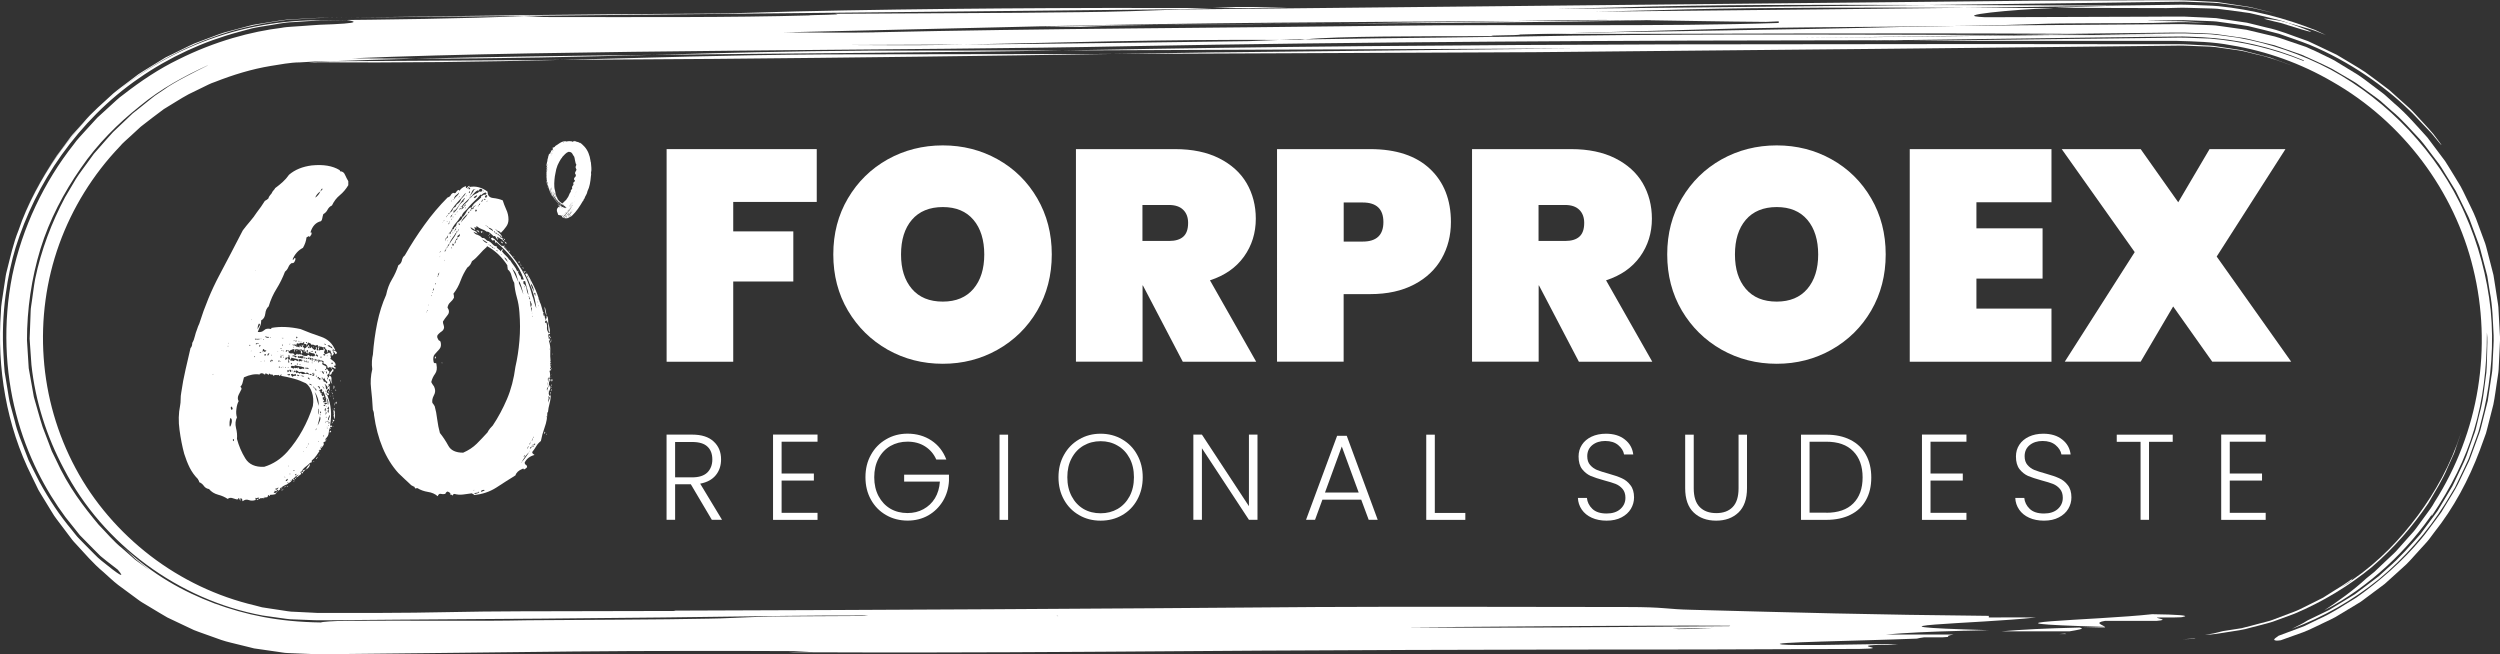
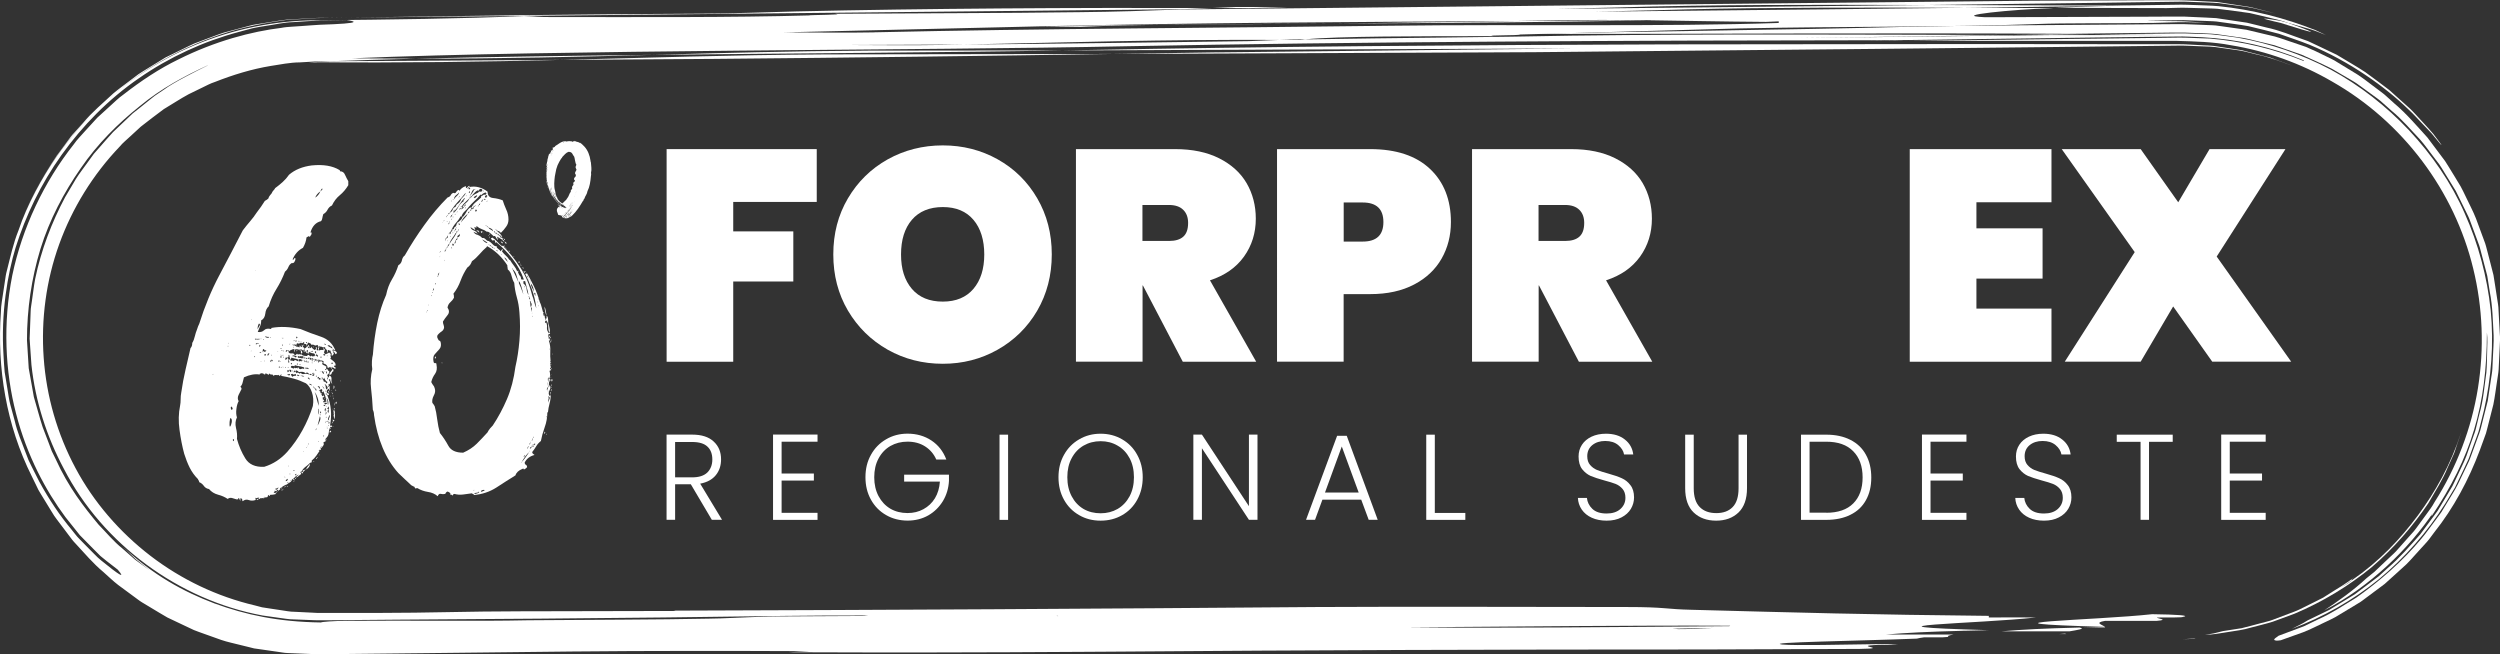
<svg xmlns="http://www.w3.org/2000/svg" id="Camada_2" viewBox="0 0 443.96 116.18">
  <rect x="0" y="0" width="443.96" height="116.18" fill="#333333" stroke="none" />
  <defs>
    <style>      .cls-1 {        fill: #fff;      }    </style>
  </defs>
  <g id="Camada_1-2" data-name="Camada_1">
    <g>
      <path class="cls-1" d="M369.7,111.42h4.15s-.05-.06-.07-.1c-1.49.04-2.83.07-4.08.1Z" />
      <path class="cls-1" d="M365.64,112.6h1.31c-.15-.03-.17-.05-.25-.08-.33.02-.66.05-1.05.08Z" />
      <path class="cls-1" d="M373.78,111.32c-.32-.36-2.04-.72.07-1.07h9.18c2.29-.2,0-.39,0-.59,2.29,0,4.59,0,4.59-.1,1.5-.26-.98-.43-5.43-.49-9.88,1.1-35.05,1.49-8.41,2.25Z" />
      <path class="cls-1" d="M355.47,112.11h12.07c1.25-.22,2.96-.45,1.74-.67-6.25.16-10.07.35-13.81.67Z" />
      <path class="cls-1" d="M417.6,103.05s-.01.08-.25.26c-.23.2-.7.49-1.6.97.67-.4,1.28-.77,1.85-1.23,0-.06-.16-.05.62-.68-1.48,1.26-3.28,2.21-5.02,3.35l-.66.42-.7.35c-.47.23-.95.47-1.42.71-.96.45-1.9,1-2.91,1.39-1.02.38-2.04.77-3.07,1.16-.52.18-1.02.42-1.56.55l-1.6.42c-1.07.28-2.14.58-3.22.84-1.1.17-2.19.34-3.28.51-.56.14-1.11.28-1.65.41-.54.11-1.07.17-1.57.25,1.38-.01,2.73-.28,4.09-.49,1.36-.22,2.72-.37,4.04-.78,1.32-.36,2.66-.65,3.96-1.07,1.28-.47,2.56-.94,3.83-1.41,5.01-2.11,9.62-4.92,13.68-8.24,3.98-3.42,7.33-7.31,10.08-11.38,1.21-2.13,2.55-4.15,3.43-6.33.24-.53.48-1.07.72-1.59.25-.53.49-1.05.65-1.6.36-1.08.72-2.15,1.08-3.21-1.95,5.99-4.63,10.67-7.74,14.9-3.14,4.2-6.75,8.08-11.76,11.54Z" />
      <path class="cls-1" d="M389.87,113.39c-.77.04-1.5.08-2.26.12,2.04-.02,2.25-.06,2.26-.12Z" />
      <path class="cls-1" d="M154.27,8.99c-13.87.08-26.03.42-38.33.75,26.11-.28,52.89-.42,72.81-.79-11.44.01-22.93.03-34.48.04Z" />
      <path class="cls-1" d="M54.91,11.12c.49-.02.97-.04,1.46-.06.53,0,1.05,0,1.58,0,1.05,0,2.09.01,3.12.02,2.06,0,4.07,0,6.04.01,3.95-.02,7.75-.04,11.44-.07,7.37-.08,14.28-.22,21.03-.39-13.74.08-27.39.17-40.97.25-.64.02-1.29.05-1.94.07-.63.03-1.19.11-1.76.16Z" />
      <path class="cls-1" d="M73.8,10.42c15.71,0,29-.33,42.14-.68-14.77.16-29.22.36-42.14.68Z" />
      <path class="cls-1" d="M384.75,1.44c.65-.02,1.27-.03,1.89-.05.31,0,.61-.02.91-.02.32,0,.64.01.96.02,1.27.03,2.48.07,3.62.1.57.02,1.13.02,1.67.07.54.07,1.06.14,1.56.2,1.01.13,1.97.26,2.86.38.45.06.88.12,1.3.18.41.1.81.19,1.2.28.77.18,1.49.36,2.15.51,1.33.32,2.47.58,3.38.94.84.24,1.81.51,2.95.83.57.17,1.19.32,1.83.56.64.25,1.31.52,2.04.81-.6-.29-1.24-.59-1.84-.88-5.48-2.18-11.27-3.67-17.21-4.27-1.48-.13-2.97-.14-4.46-.21-.73-.02-1.51-.06-2.21-.06l-2.04.03c-2.72.04-5.45.08-8.18.11-4.47.12-8.73.26-12.31.42,6.65.02,13.32.03,19.93.05Z" />
      <path class="cls-1" d="M406.25,4.04c-.45-.12-.84-.24-1.21-.32-.37-.06-.71-.12-1-.17-.59-.09-1.02-.15-1.34-.2-.62-.08-.72-.06-.49.02.23.08.81.23,1.55.41.37.09.79.18,1.22.28.42.13.87.27,1.31.41,3.55,1.13,7.14,2.14-.05-.44Z" />
      <path class="cls-1" d="M338.12,7.14c-.52,0-1.05,0-1.58,0-1.52.02-3.08.04-4.6.07,2.1-.02,4.1-.04,6.18-.07Z" />
      <path class="cls-1" d="M210.27,4.37c9.07-.07,18.15-.14,27.08-.2-18.41.1-36.97.21-52.34.5,2.29.03,4.6.07,6.89.1,4.59-.2,11.47-.39,18.38-.39Z" />
      <path class="cls-1" d="M409.12,10.72c-5.76-2.41-11.89-3.78-18.04-4.11-1.54-.03-3.07-.18-4.61-.12-1.54.02-3.08.04-4.61.05-3.07.04-6.13.08-9.19.11-12.21.17-24.27.33-36.13.49-48.18.04-94.64.27-136.37,1.07-36.73.78-101.01.59-137.75,2.15,3.95.02,7.74.04,11.38.06-5.39.13-10.47.29-15.2.46h-1.42c-.48,0-.94.02-1.36.05l-2.59.15c-1.74.01-3.43.37-5.14.63-3.4.56-6.71,1.58-9.91,2.84-.82.26-1.58.68-2.35,1.05l-2.32,1.13c-1.51.81-2.94,1.78-4.42,2.65-1.37,1.04-2.76,2.05-4.09,3.12l-1.89,1.74c-.62.59-1.3,1.12-1.85,1.79-4.74,4.96-8.42,10.9-10.74,17.33-2.32,6.42-3.25,13.34-2.76,20.18.48,6.83,2.41,13.54,5.65,19.59,3.23,6.06,7.84,11.37,13.3,15.57,5.47,4.2,11.83,7.24,18.57,8.82l1.26.33c.43.08.86.13,1.29.2l2.58.39c.43.05.86.16,1.29.18l1.3.06,2.61.13c.83.07,1.85.04,2.8.04h2.9c1.93,0,3.87,0,5.8,0,9.19,0,16.08-.29,25.27-.29,9.3-.02,18.45-.04,27.56-.06.03-.02-.08-.04-.33-.06,37.82-.12,75.03-.32,114.2-.64,18.37-.1,36.76,0,55.1,0,6.89,0,6.89.39,11.48.49,18.36.49,32.14.88,52.79,1.08v.29c3.17-.03,6.01-.03,8.34,0-9.87,1.1-35.04,1.49-8.39,2.25h0c-1.48.04-2.81.07-4.07.1h-.45s.02,0,.03.01c-6.26.16-10.05.35-13.81.67h12.07c-.76.14-1.25.27-.84.41-.35.03-.67.05-1.06.08h-3.29c-.58.08-1.02.15-1.31.23-10.53.42-27.13.64-23.94,1.05,2.45.21,10.15.03,18.89-.1.53.03,1.14.06,1.75.1-11.48.1,0,.68-6.88.78-9.18.03-18.35.07-27.53.1-37.38,0-68.89.1-105.61.39-1.62.01-3.23.02-4.84.03-17.8.12-34.61.14-52.04.07,1.11-.06,2.28-.12,3.47-.19-14.02-.06-28.07-.08-42.12.06-8.61.1-17.22.19-25.86.29-4.32.05-8.65.09-13,.14-2.18.02-4.34.06-6.54.05l-3.4-.14-1.7-.07c-.57-.01-1.13-.14-1.69-.21l-3.39-.49-.85-.12-.83-.21-1.67-.41c-1.11-.29-2.24-.51-3.32-.88l-3.25-1.16c-.54-.2-1.09-.38-1.62-.6l-1.57-.74-3.14-1.49c-1-.57-1.99-1.18-2.99-1.78l-1.5-.9c-.5-.3-.95-.68-1.42-1.01l-2.82-2.08c-.93-.71-1.76-1.54-2.64-2.31-1.81-1.5-3.33-3.32-4.94-5.05-.42-.42-.77-.9-1.12-1.37l-1.07-1.42c-.69-.96-1.49-1.86-2.07-2.9-.62-1.02-1.25-2.04-1.87-3.06l-.46-.77-.39-.81-.79-1.62C1.12,75.55-.55,65.35.16,55.44c0-1.25.29-2.47.44-3.7l.28-1.85c.09-.62.17-1.23.34-1.83.62-2.41,1.13-4.85,2.07-7.16,1.58-4.72,4.01-9.12,6.78-13.24l2.22-3c.35-.52.78-.97,1.2-1.43l1.25-1.39c1.6-1.93,3.53-3.52,5.36-5.23.96-.81,1.98-1.53,2.97-2.29l1.5-1.13c.52-.35,1.06-.67,1.59-1l3.21-1.97,3.39-1.66c.57-.27,1.13-.57,1.71-.82l1.77-.67c1.19-.43,2.36-.91,3.57-1.3l3.68-.98c.62-.15,1.22-.36,1.85-.45l1.89-.3c1.26-.18,2.52-.44,3.79-.56,1.28-.07,2.55-.15,3.83-.22.63-.03,1.3-.09,1.9-.09h1.82c1.22-.03,2.44-.04,3.66-.05l-6,.09-3.16.2-1.58.1c-.53.03-1.05.06-1.57.17-4.17.6-8.32,1.49-12.28,2.99-7.94,2.89-15.28,7.54-21.34,13.63-5.44,5.47-9.7,12.05-12.43,19,2.88-7.18,7.15-13.63,12.43-19,5.22-5.27,11.57-9.49,18.39-12.33,6.82-2.84,14.13-4.31,21.22-4.36,13.57-.13,26.26-.29,37.17-.76,2.36.08,2.36.18,4.65.18,16.08,0,32.14.1,45.91-.29,0-.1,6.9-.1,4.6-.29,13.78-.1,29.86-.1,43.62-.29,5.97-.06,11.91-.25,17.87-.48,49.28-.5,98.01-1,151.11-1.55,6.6-.03,13.7-.06,20.82-.08,1.78,0,3.56,0,5.34,0,.42,0,.91.01,1.42.04l1.48.07c.98.05,1.96.1,2.94.15.98.01,1.94.22,2.9.35.96.15,1.91.29,2.86.44.96.11,1.88.37,2.79.6.92.24,1.83.47,2.73.7-1.33-.32-2.67-.64-4.01-.96-1.35-.28-2.72-.41-4.08-.61l-2.05-.28c-.68-.08-1.38-.07-2.07-.11-1.38-.05-2.76-.1-4.14-.15-4.99.07-10.01.14-15.06.21-10.09.13-20.29.26-30.57.39-19.94-.07-39.04-.07-54.77.43-3.66.09-7.3.18-10.96.26,22.15-.23,44.13-.47,65.73-.69,11.78.04,23.84.08,35.67.11-.24,0-.46.01-.71.02-9.28.12-18.64.24-28.06.36-17.74-.06-34.79-.07-49.41.28-1.82.05-3.63.1-5.36.15-3.65.09-7.31.18-10.96.26,13.66-.14,27.26-.28,40.73-.41,8.36-.09,16.71-.19,25-.28,5.21.02,10.49.04,15.75.06-.55.03-1.14.05-1.65.08-4.61.1-17.47,1.25-10.58,1.54,8.84-.03,18.56-.06,28.18-.09,2.41,0,4.78-.04,7.2-.02,1.26.06,2.51.11,3.76.17.62.03,1.25.05,1.86.1.61.09,1.23.18,1.83.27,1.22.18,2.43.36,3.62.54,1.18.27,2.34.58,3.49.86,2.33.48,4.46,1.41,6.57,2.13l.79.28.75.35c.5.24.99.47,1.48.7.98.47,1.93.92,2.87,1.37,1.77,1.08,3.51,2.05,5.08,3.09,1.51,1.12,2.95,2.15,4.25,3.17,1.23,1.1,2.36,2.12,3.4,3.05.53.45.96.95,1.39,1.4.42.46.82.89,1.19,1.29.73.81,1.38,1.48,1.86,2.07.46.61.81,1.08,1.05,1.4.24.32.35.49.35.49.14.27-.34-.29-1.3-1.48-.45-.62-1.17-1.26-1.92-2.09-.79-.8-1.62-1.78-2.66-2.73-4.05-3.93-10.41-8.5-17.54-11.44-1.78-.71-3.62-1.3-5.4-1.94-1.82-.5-3.63-.91-5.37-1.34-1.76-.32-3.48-.51-5.08-.75-.8-.14-1.59-.15-2.35-.18-.76-.03-1.49-.06-2.19-.08-.7-.03-1.36-.05-1.99-.07-.6,0-1.17.01-1.7.02-1.05.02-1.95.03-2.67.04-1.43.02-2.13.04-1.84.06l5.09.06c.83,0,1.73.05,2.62.11l2.65.16c-1.67-.03-3.38-.12-4.94-.09-1.55.05-3.07.09-4.52.13-6.88.1-16.07,0-20.67.2-16.06.59-34.43.39-52.8.78-11.49.32-25.25.7-39.02,1.08,0,.2-6.9.1-4.6.29-12.96,0-27.95,0-33.5.57-.32,0-.63.01-.94.02-.91,0-2.21.03-3.6.08-21.56-.1-36.6.44-56.15.82-6.72.03-13.56.05-20.6.08,4.6,0,11.48.1,16.08,0,1.52-.03,3.03-.06,4.52-.08,17.43-.13,34.02-.39,50.58-.6,1.35-.05,3.53-.14,5.56-.22,1.2,0,2.39.01,3.6.02.29-.03.6-.07.94-.11,15.85-.28,33.78-.38,47.28-.67,25.47-.33,52.63-.17,78.62-.11-12.93.18-25.68.36-38.19.53,15.68-.18,30.46-.35,44.81-.52,2.22,0,4.4,0,6.6,0h13.79c-4.29-.04-8.54-.07-12.77-.1,4.28-.06,8.54-.12,12.77-.17,1.06,0,2.11-.05,3.17-.03,1.06.04,2.12.08,3.18.11,2.13-.02,4.21.39,6.3.65,5.72,1.02,11.32,2.92,16.52,5.67,5.17,2.8,9.87,6.49,13.92,10.79,4.03,4.32,7.48,9.27,9.87,14.73,2.43,5.44,3.99,11.27,4.62,17.22.58,5.96.1,12-1.21,17.83l-.55,2.18c-.2.72-.33,1.46-.62,2.16l-1.54,4.22c-.61,1.37-1.29,2.71-1.93,4.06-.17.34-.32.68-.49,1.01l-.58.96-1.16,1.92c-3.19,5.07-7.18,9.61-11.78,13.42-4.64,3.77-9.9,6.73-15.46,8.82.82-.45,1.81-.85,2.81-1.51l3.84-1.86,3.64-2.22.91-.56.85-.64,1.7-1.28c.56-.43,1.13-.84,1.69-1.28l1.56-1.42c2.15-1.82,3.97-3.96,5.81-6.02.82-1.11,1.64-2.22,2.46-3.32l.61-.83.53-.88c.35-.59.7-1.17,1.05-1.75.35-.58.69-1.16,1.04-1.74.31-.59.58-1.21.87-1.81.55-1.22,1.19-2.39,1.65-3.63.44-1.24.88-2.48,1.31-3.7.24-.6.4-1.23.54-1.86.15-.62.3-1.25.45-1.86.71-2.45.88-4.95,1.23-7.36.11-1.21.09-2.42.14-3.6.02-1.19.11-2.35-.04-3.5-.02,12.96-2.78,22.16-9.79,32.57-.04-.04-.18,0,.42-.85-4.46,6.66-11.37,13.43-19.54,17.64,2.45-1.62,5.14-3.51,7.52-5.72.45-.36.92-.74,1.41-1.14.46-.44.95-.9,1.45-1.38.51-.48,1.03-.97,1.57-1.48.27-.26.56-.5.81-.78.25-.29.51-.58.77-.87.52-.58,1.05-1.18,1.59-1.79.27-.3.54-.61.82-.92.27-.31.5-.66.75-.99.49-.67.99-1.35,1.49-2.04.5-.68,1.02-1.36,1.42-2.12,3.96-6.21,6.57-13.13,7.71-20.22,1.14-7.09.86-14.35-.83-21.25-3.33-13.81-12.49-26.07-25.03-33.21-5.54-3.23-11.67-5.43-17.99-6.47-3.16-.61-6.35-.67-9.58-.77-3.26,0-6.51,0-9.76,0-13,0-25.93,0-38.74,0,12.72-.15,24.94-.29,36.81-.43,2.97-.04,5.92-.08,8.85-.11,1.46,0,2.93-.07,4.38-.03,1.45.05,2.89.11,4.33.16,5.75.49,11.36,1.84,16.63,3.99ZM304.21,111.51c-2.36.05-4.79.09-7.22.14.38.02.74.05,1.09.07,2.22,0,4.42-.09,6.13-.21ZM250.5,111.41c15.76.17,36.51-.06,56.57-.21.11-.03.18-.05.18-.08-16.82-.09-37.52.15-56.75.28ZM187.53,109.38c.12.01.25.02.38.03-.01-.02-.03-.03-.03-.04-.11,0-.22,0-.34.01ZM36.87,11.61c-4.04,1.86-8.25,4.09-12.05,7.24-3.84,3.06-7.53,6.7-10.49,11.04-2.99,4.3-5.54,9.11-7.15,14.32-1.59,5.21-2.39,10.7-2.39,16.21.1,1.65.21,3.29.31,4.97.3,1.65.6,3.34.91,5.1.51,1.71.96,3.5,1.56,5.35.35.91.71,1.84,1.07,2.8.18.48.36.97.55,1.47.23.48.47.96.71,1.45,2.26,4.98,4.99,8.46,7.59,11.59,1.43,1.46,2.67,3,4.24,4.25.75.66,1.51,1.33,2.28,2.01.83.61,1.68,1.23,2.56,1.86-.85-.68-1.71-1.34-2.54-2.03l-2.34-2.26c5.52,5.19,10.87,8.08,16.37,10.17,5.56,2.03,11.35,3.29,18.95,3.39,0-.1,2.29-.29,4.59-.29,11.47-.1,22.97.1,32.15-.1,11.48-.1,22.95-.1,32.14-.29,2.3,0,6.88-.29,11.48-.39,5.6-.03,11.21-.06,16.81-.09-.25-.03-.48-.05-.69-.08-4.56,0-9.19,0-13.82.07-13.79.2-29.85.39-43.62.49-8.61.06-17.08.12-25.44.18-4.18.04-8.33.07-12.46.11h-1.55c-.5.01-.96-.02-1.45-.04l-2.87-.11c-.96,0-1.9-.18-2.84-.3l-2.83-.4c-7.48-1.39-14.54-4.57-20.61-9.04-6.07-4.47-11.18-10.28-14.65-16.99-3.05-5.7-5.08-12-5.77-18.49-.08-1.22-.17-2.46-.26-3.72l-.06-.94.04-.95c.02-.63.05-1.27.07-1.91.02-.64.05-1.28.07-1.93,0-.65.16-1.28.23-1.92.19-1.28.33-2.58.57-3.86,1.05-5.13,2.95-10.08,5.33-14.55.65-1.09,1.28-2.17,1.92-3.24.65-1.05,1.43-2,2.12-2.99.35-.49.7-.97,1.05-1.45.39-.44.78-.88,1.16-1.32.77-.86,1.5-1.74,2.26-2.55.8-.76,1.59-1.51,2.35-2.23.38-.36.76-.72,1.12-1.07.4-.32.79-.63,1.18-.93.77-.62,1.51-1.22,2.22-1.79.7-.6,1.47-1.01,2.14-1.5,1.79-1.34,5.78-3.3,7.79-4.3ZM61.45,3.56c-1.51.02-3.04.05-4.57.08-1.56.06-3.2.19-4.81.29-1.62.03-3.22.43-4.83.66-.8.14-1.62.24-2.41.43l-2.37.64c-6.33,1.69-12.42,4.5-17.8,8.24-5.41,3.71-10.02,8.44-13.71,13.59-3.69,5.17-6.4,10.82-8.18,16.49C1.39,48.53.12,55.54.63,63.2c.07.96.09,1.93.2,2.89.16.96.32,1.93.48,2.91.18.97.27,1.96.54,2.92l.78,2.88c.44,1.94,1.24,3.75,1.92,5.57.17.45.35.9.52,1.35.2.44.42.86.63,1.29.43.85.85,1.69,1.27,2.51,1.77,3.25,3.73,6.13,5.69,8.47.49.58.9,1.2,1.41,1.69.49.51.97.99,1.42,1.45.45.46.88.89,1.29,1.3.4.41.79.79,1.19,1.1,3.14,2.56,4.46,3.41,2.94,1.63-.57-.43-1.22-.94-1.95-1.51-.36-.29-.74-.6-1.13-.92-.36-.36-.74-.73-1.13-1.13-.78-.79-1.63-1.65-2.53-2.57-.8-1.01-1.66-2.08-2.56-3.21-3.44-4.62-6.84-10.89-8.76-18.38-1.94-7.46-2.35-16.06-.67-24.53,1.76-8.45,5.64-16.61,10.92-23.28.6-.88,1.37-1.61,2.06-2.41.71-.78,1.42-1.55,2.12-2.32.77-.7,1.53-1.4,2.29-2.09.77-.68,1.48-1.42,2.31-1.99,3.18-2.48,6.45-4.64,9.77-6.25,6.61-3.31,13.08-4.98,18.3-5.62.65-.13,1.28-.17,1.9-.21.61-.04,1.21-.08,1.78-.12,1.14-.07,2.2-.18,3.14-.22,1.85-.06,3.32-.13,4.34-.21,2.05-.16,2.32-.37.32-.65ZM252.97,1.76c-9.62.15-18.92.29-29.84.29,9.95-.1,19.89-.19,29.84-.29ZM155.17,5.74c29.84-.68,61.97-.78,91.82-1.17,22.97-.29,48.22.2,68.88-.49v-.29l-2.29.1c-8.06-.06-14.56-.21-21.31-.3.38,0,.8-.02,1.18-.03-.68,0-1.35.01-2.04.02-4.51-.05-9.19-.06-14.58.01-2.47.04-4.99.09-7.51.14-28.7.17-58.31.32-84.31.94-16.06.38-29.85.7-45.91,1.08,4.58,0,11.48.1,16.07,0Z" />
      <path class="cls-1" d="M367.36,6c4.96-.06,9.94-.12,14.94-.17,2.5,0,4.99-.13,7.53.03,1.26.07,2.54.06,3.8.2l3.78.54c.48.08.98.11,1.46.23l1.43.34,2.86.69.72.17.69.24,1.39.48,2.78.97c1.79.8,3.58,1.6,5.33,2.48l2.54,1.48c.84.5,1.72.96,2.49,1.57.95.69,1.9,1.38,2.86,2.08.49.33.94.73,1.38,1.13l1.34,1.19c1.86,1.52,3.42,3.38,5.1,5.15.81.91,1.5,1.93,2.26,2.9l1.12,1.47c.36.5.66,1.04.99,1.57.65,1.06,1.3,2.12,1.96,3.18.55,1.12,1.1,2.25,1.66,3.38.26.57.58,1.12.8,1.71l.66,1.78.66,1.78c.22.6.46,1.18.6,1.81.32,1.23.65,2.47.97,3.7l.24.93.15.95.3,1.9c.51,2.53.53,5.12.68,7.7.05,1.29-.09,2.59-.13,3.89l-.09,1.95c-.02.65-.17,1.29-.25,1.93l-.58,3.87-.96,3.8c-.17.63-.29,1.28-.52,1.89l-.67,1.84-.67,1.84c-.22.62-.44,1.23-.74,1.81l-1.7,3.54c-.57,1.18-1.32,2.26-1.98,3.39l-1.02,1.68c-.38.53-.78,1.05-1.16,1.58-.8,1.04-1.53,2.13-2.38,3.12-3.37,4.01-7.31,7.46-11.54,10.44-2.22,1.33-4.35,2.8-6.71,3.83l-1.73.84-.87.42-.9.34c-1.2.45-2.4.89-3.59,1.34-.52.36-.81.56-.77.71.04.14.41.22,1.16.09l3.97-1.42c1.31-.5,2.55-1.17,3.83-1.76.63-.31,1.28-.58,1.89-.93l1.81-1.09,1.81-1.09c.3-.19.61-.36.9-.55l.85-.63,3.38-2.52,3.13-2.83c1.08-.9,1.96-2.01,2.92-3.04l1.42-1.56c.47-.52.86-1.11,1.29-1.67,3.51-4.4,6.19-9.43,8.16-14.69l.72-1.98.36-.99.27-1.02,1.04-4.09c.28-1.38.44-2.78.66-4.16.09-.7.24-1.39.28-2.09l.1-2.1.1-2.1c.04-.7.08-1.4.01-2.1l-.23-4.2c0-.7-.15-1.39-.25-2.09l-.32-2.08-.33-2.08-.52-2.04-.53-2.04c-.18-.68-.33-1.37-.6-2.02l-1.46-3.95c-.51-1.31-1.19-2.54-1.78-3.81-.32-.63-.59-1.27-.94-1.88l-1.09-1.8-1.1-1.79c-.19-.3-.36-.6-.56-.89l-.63-.84-2.52-3.36c-1.89-2.07-3.7-4.22-5.85-6.03l-1.56-1.41c-.52-.47-1.11-.86-1.66-1.29-1.13-.82-2.21-1.72-3.39-2.48l-3.59-2.19c-.58-.39-1.23-.66-1.86-.98l-1.89-.92c-.32-.14-.64-.29-.96-.43-.27-.12-.55-.24-.83-.37-.29-.1-.58-.2-.88-.3-.59-.2-1.19-.4-1.8-.61-1.22-.4-2.46-.9-3.8-1.16-1.33-.32-2.69-.64-4.08-.97-1.42-.2-2.87-.4-4.34-.61-.37-.05-.74-.1-1.11-.15-.37-.04-.75-.04-1.13-.06-.76-.03-1.52-.06-2.29-.09-.77-.03-1.54-.06-2.32-.09-.75,0-1.51,0-2.28.01-3.05.02-6.17.05-9.33.07-12.63.09-25.83.16-37.31.4-22.96.59-45.92.78-68.86,1.27,33.17,0,64.71-.21,97.4-.03Z" />
      <path class="cls-1" d="M99.57,10.64c8.99-.06,18.03-.12,27.14-.18,25.35-.23,47.86-.52,70.87-.88-16.89.03-33.87.05-50.98.08-17.13.1-31.65.6-47.03.98Z" />
      <path class="cls-1" d="M216.25,9.29c-6.31.1-12.49.2-18.67.3,25.03-.11,49.87-.21,74.66-.32,20.38-.2,40.76-.39,61.14-.59l30.57-.32,15.29-.17,7.64-.09c1.28-.02,2.47.08,3.71.11,1.23.05,2.47.05,3.68.27,1.11.16,2.22.31,3.32.47,1.1.16,2.17.51,3.26.75,2.19.44,4.25,1.28,6.34,2.01l-3.24-1.19-.81-.3-.83-.22-1.67-.43-1.67-.43-.83-.22-.85-.13-3.41-.52c-1.13-.23-2.29-.18-3.43-.27-1.16-.05-2.28-.15-3.46-.15h-7.09c-9.45-.02-18.88-.02-28.26-.03-18.76.02-37.33.04-55.55.06-36.43.11-71.43.39-103.61,1.01-1.18.02-2.5.05-3.75.07,30.64-.12,60.94-.24,91.16-.36-21.22.23-42.44.46-63.65.7Z" />
      <path class="cls-1" d="M357.75,6.12c2.22,0,4.42,0,6.62.01,2.57-.03,5.09-.07,7.61-.1-1.55,0-3.09-.02-4.62-.03-3.22.04-6.42.08-9.6.12Z" />
      <path class="cls-1" d="M292.26,3.59c-.28,0-.57,0-.86,0-7.26.05-14.64.1-22.09.15-10.27.14-21,.29-31.97.44,19.87-.11,39.52-.23,54.92-.58Z" />
      <path class="cls-1" d="M228.63,1.24h-9.19c-1.4.06-2.78.12-4.18.18,2.15,0,4.32.01,6.49.02l6.88-.2Z" />
      <path class="cls-1" d="M93.11,2.82c40.69-.41,78.84-.8,116.65-1.18,1.83-.07,3.67-.15,5.5-.22-25.37-.06-50.61.07-73.88.61-4.59.1-11.48.39-16.07.39-21.74.09-42.43.4-63.07.69,9.87-.09,19.83-.18,30.02-.27.29,0,.56,0,.85,0Z" />
    </g>
    <path class="cls-1" d="M59.07,61.97c-.07-.07-.1-.21-.1-.42,0-.05-.07-.02-.21.1,0-.13-.07-.22-.21-.29-.13-.07-.26-.07-.4,0,.14.13.29.22.46.29.17.07.32.18.46.31,0,.07.01.1.04.1.04,0,.03.07-.04.21-.07,0-.09.02-.06.06.04.03.09.04.17.04-.07.14-.07.21,0,.21.07,0,.1.07.1.21-.14.33-.28.44-.42.31.07-.21.05-.36-.06-.46-.1-.11-.11-.23-.04-.38-.07.07-.2.04-.4-.1-.14,0-.2.07-.17.21.04.14-.01.21-.15.21.07-.28.03-.45-.1-.52-.14-.07-.21-.21-.21-.42-.21.07-.37.07-.48,0-.1-.07-.22-.1-.35-.1-.07,0-.1.07-.1.21-.06,0-.07-.05-.04-.15.03-.09.01-.15-.04-.15-.07-.07-.1-.07-.1,0,0,.06-.04.12-.1.19-.07-.07-.09-.13-.06-.19.04-.07-.01-.14-.15-.21-.14.14-.3.16-.48.06-.17-.11-.35-.13-.56-.06,0-.14-.06-.22-.17-.25-.1-.04-.21-.09-.33-.17-.07.07-.13.16-.17.27-.03.1-.08.22-.15.35,0-.28-.09-.4-.27-.35-.17.03-.22-.09-.15-.38-.14,0-.21.1-.21.31-.07-.14-.16-.17-.27-.1-.1.07-.18.04-.25-.1-.07.21-.19.27-.35.17-.17-.11-.29.01-.35.35-.07,0-.1-.03-.1-.1,0-.07-.07-.1-.21-.1-.07.14-.04.23.1.27.14.03.21.1.21.23.07,0,.1-.09.1-.29.07,0,.1.1.1.29.14-.07.22-.07.25,0,.04.07.09.07.15,0v-.29c.14,0,.21.1.21.29.14,0,.22-.06.25-.19.04-.14.09-.21.17-.21.07.07.03.2-.1.4.21,0,.31.1.31.31.42-.28.66-.51.73-.71.13.07.19.27.19.6.21,0,.31-.1.31-.31.07.21.28.42.63.63.14-.14.24-.21.31-.21-.14-.14-.21-.24-.21-.31,0,.07.03.1.1.1.07,0,.1-.03.1-.1.14.07.14.24,0,.52h.1c.07,0,.1.04.1.1.14-.07.17-.17.1-.31-.07-.14-.04-.24.1-.31.07.21.07.42,0,.63.26-.14.53-.17.81-.1.14,0,.15-.03.04-.1-.1-.07-.11-.14-.04-.21.28.07.34.23.21.48-.14.24-.07.43.21.56.14-.07.26-.11.35-.15.11-.04.2-.09.27-.17.05.07.11.13.19.17.07.03.1.11.1.25-.07.14-.07.26,0,.35.07.1.03.22-.1.35.14.07.34.23.63.48.28.24.38.49.31.77q.07.07,0,0c-.07-.07-.14-.07-.21,0-.07.13-.04.21.1.25.14.03.17.11.1.25-.07.07-.14.06-.21-.04-.07-.11-.18-.13-.31-.06v-.21c-.14,0-.2.04-.17.1.04.07.06.18.06.31-.07-.07-.13-.14-.17-.21-.03-.07-.08-.14-.15-.21-.07.07-.14.13-.21.17-.06.03-.16.01-.29-.06.07-.13.01-.27-.17-.44-.17-.18-.32-.23-.46-.17,0-.14-.02-.22-.06-.25-.03-.04-.01-.09.06-.17-.07-.14-.31-.21-.73-.21,0,.14.07.2.21.17.14-.04.24.01.31.15.07.07.03.18-.1.31.14.14.31.24.52.31.21.07.28.27.21.6,0-.07-.07-.03-.21.1.07.07.14.09.21.06.07-.04.07-.09,0-.17.14-.07.24-.01.31.17.07.17.14.22.21.15.13.28.02.52-.31.73,0,.14.03.24.1.31.07.06.14.12.21.19v-.4c.33.07.48.29.44.67-.03.38.03.67.17.88-.28-.28-.42-.59-.42-.94-.2.07-.23.2-.1.38.14.17.14.35,0,.56h-.19c0,.07.01.14.04.21.04.07-.01.14-.15.21.07.06.13.06.19,0,.07-.07.14-.07.21,0-.13.13-.13.36,0,.71-.07,0-.12-.05-.15-.15-.03-.11-.08-.17-.15-.17l-.21.21c-.07.07-.1.18-.1.31s.07.23.21.27c.14.03.21.11.21.25s-.04.16-.1.06c-.07-.11-.14-.09-.21.04.68,1.64.84,3.43.5,5.35,0,.07.07.09.21.06.14-.04.17.01.1.15,0,.07-.04.1-.1.1-.07,0-.1-.03-.1-.1-.2.27-.31.63-.35,1.08-.03.45-.22.8-.56,1.06,0,.07.03.09.1.06.07-.04.07.01,0,.15-.07,0-.1-.03-.1-.1-.07,0-.1.07-.1.21,0,.07.03.07.1,0,.07-.07.1-.03.1.1-.28.14-.45.24-.52.31.14.14.14.31,0,.52-.14.21-.28.38-.42.5,0-.13.01-.2.04-.23.04-.04.06-.09.06-.17-.07,0-.1.05-.1.15,0,.1-.04.15-.1.15,0,.07.01.1.04.1h.06v.21c-.07.07-.13.09-.17.06-.03-.04-.1-.03-.23.04.07.07.13.1.19.1-.2.28-.4.57-.6.88-.21.31-.49.6-.83.88.07.07.03.21-.1.42-.07,0-.09-.01-.06-.04.04-.04.03-.06-.04-.06-.27.28-.56.54-.88.77-.31.24-.56.53-.77.88h-.1c-.07.07-.07.13,0,.17.07.03.1.11.1.25-.14.07-.28.18-.42.31-.13.14-.29.24-.5.31.07-.14.15-.24.25-.31.11-.07.2-.14.27-.21-.28.07-.52.22-.73.46-.21.24-.49.43-.83.56.07.07.11.06.15-.04.04-.11.09-.13.17-.06-.07.21-.21.37-.42.48-.2.1-.36.22-.5.35-.07,0-.21.06-.42.17-.21.1-.39.22-.52.35-.07,0-.13.04-.17.1-.03.06-.08.12-.15.19.14,0,.15.04.04.1-.1.07-.21.14-.33.21,0-.07-.04-.14-.1-.21-.14.14-.21.24-.21.31-.21-.14-.35-.14-.42,0h.21l-.31.31c.14-.07.31-.03.52.1-.07.07-.27.13-.58.17-.31.03-.49.04-.56.04-.07,0-.07.02,0,.06.07.03.03.08-.1.15,0,0-.06-.07-.19-.21-.07.07-.09.13-.06.17.04.03-.01.11-.15.25-.28,0-.42.04-.42.1-.07.07-.1,0-.1-.21-.07.07-.09.13-.06.17.04.03.06.08.06.15-.14-.07-.28-.08-.42-.04-.14.03-.28.01-.42-.06-.07.07-.06.09.04.06.11-.04.13,0,.06.13-.2,0-.36.07-.5.21-.14-.14-.11-.21.08-.21.21,0,.28-.06.21-.19-.06-.07-.14-.07-.25,0-.1.07-.22.07-.35,0-.07,0-.07.04,0,.1.07.06.07.16,0,.29-.42.14-.81.14-1.19,0-.38-.14-.74-.07-1.08.21-.07-.07-.09-.11-.06-.15.04-.04.03-.09-.04-.17,0-.13-.04-.17-.1-.15-.07.03-.14.02-.21-.04-.07.06-.07.12,0,.19.07.07.07.14,0,.21-.07-.07-.13-.17-.17-.29-.03-.14-.1-.17-.23-.1v.19c-.14,0-.21-.06-.21-.19v.19c-.28-.07-.56-.15-.83-.25-.28-.09-.55-.05-.81.15-.49-.33-1.06-.58-1.71-.75-.66-.18-1.19-.51-1.6-1-.41-.07-.71-.26-.92-.56-.21-.3-.49-.53-.83-.67,0-.14-.04-.24-.1-.31-.07-.07-.1-.14-.1-.21-.61-.61-1.1-1.29-1.48-2.04-.38-.76-.7-1.59-.98-2.48-.35-1.3-.63-2.71-.83-4.23-.21-1.51-.18-2.95.1-4.31.07-.34.1-.72.1-1.13s.03-.8.1-1.15c.21-1.44.46-2.82.77-4.13.3-1.3.59-2.57.88-3.81.21-.21.31-.51.31-.92.21-.34.36-.74.46-1.19.11-.44.23-.84.38-1.19.13-.42.26-.76.4-1.02.97-3.09,2.16-5.96,3.56-8.6,1.4-2.64,2.79-5.3,4.17-7.98.42-.55.84-1.09,1.29-1.6.44-.51.84-1.04,1.19-1.58.54-.69,1.02-1.38,1.44-2.06.14-.07.26-.14.35-.21.11-.07.2-.14.27-.21.05-.21.15-.4.29-.56.14-.18.24-.3.31-.38.07-.19.17-.36.31-.5.14-.14.24-.28.31-.42.47-.34.92-.71,1.33-1.08s.79-.8,1.13-1.29c1.04-.89,2.38-1.44,4.02-1.65,2.07-.21,3.72.07,4.96.83.05.07.08.14.08.21.42,0,.71.21.88.63.18.41.38.78.58,1.13v.71c-.42.7-.92,1.29-1.5,1.77-.58.47-1.05,1.08-1.4,1.83-.33.14-.59.39-.77.73-.17.35-.43.62-.77.81-.07.21-.13.44-.17.69-.03.24-.11.43-.25.56-.89.21-1.51.86-1.85,1.96,0,.07.03.09.1.06.07-.04.1-.03.1.04,0,.2-.04.33-.1.4-.07.07-.14.18-.21.31-.07,0-.1-.01-.1-.04,0-.04-.06-.06-.19-.06.07,0-.04.07-.31.21-.07.63-.28,1.24-.63,1.85-.82.42-1.44,1.1-1.85,2.06.14.07.22.04.25-.1.04-.14.13-.17.27-.1,0,.21-.04.37-.1.48-.07.1-.14.22-.21.35-.07-.07-.13-.07-.17,0-.03.07-.08.07-.15,0-.28.14-.49.39-.63.73-.13.33-.33.6-.6.81-.42,1.1-.92,2.11-1.5,3.04-.58.92-1.05,1.96-1.4,3.13-.33.28-.54.71-.6,1.29-.07.58-.31.98-.73,1.19,0,.42-.07.78-.21,1.08-.14.31-.27.64-.4.98.47.07.84-.03,1.13-.31.28-.28.69-.34,1.23-.21.07,0,.08-.03.04-.1-.03-.07-.01-.1.06-.1,1.51-.28,3.23-.21,5.15.21,1.17.49,2.36.94,3.6,1.35,1.23.41,2.09,1.22,2.58,2.46-.28-.14-.45-.24-.52-.31ZM56.9,33.97c-.47.33-.78.71-.92,1.13.42-.28.72-.65.92-1.13.07-.07.15-.14.25-.21.11-.07.13-.17.06-.31-.07.07-.13.14-.17.21-.03.07-.08.18-.15.31ZM51.55,41.78s-.02-.01-.06-.04c-.03-.04-.01-.03.06.04ZM51.26,42.19q0,.14,0,0t0,0ZM50.74,43.13c0,.07,0,.09,0,.06v-.06ZM48.78,46.74s-.02-.01-.06-.04c-.03-.04-.01-.03.06.04ZM45.38,47.76v.21c-.07,0-.09.02-.06.06.04.03.06.01.06-.06v-.21c.07,0,.08,0,.04,0h-.04ZM47.94,48.17c.07,0,.08,0,.04,0h-.04ZM44.65,56.72c-.07,0-.07.04,0,.1.07.07.07.04,0-.1ZM42.3,57.55s-.02-.01-.06-.04c-.03-.04-.01-.03.06.04ZM45.8,58.47c0-.14.08-.32.25-.56.17-.23.15-.39-.06-.46-.06.07-.12.22-.19.46-.07.24-.07.43,0,.56ZM41.67,57.65s-.02-.01-.06-.04c-.03-.04-.01-.03.06.04ZM46.82,59.8c0,.07,0,.09,0,.06v-.06ZM47.03,59.9c.14-.07.21-.07.21,0,0,.07.03.1.1.1.07-.14.05-.22-.06-.25-.1-.04-.18.01-.25.15ZM47.44,60.01h.29c0-.14-.05-.21-.15-.21-.1,0-.15.07-.15.21ZM52.69,60.11c.21-.21.17-.31-.1-.31,0,.14.03.24.1.31ZM47.94,60.01h.1v-.1h-.1v.1ZM50.32,60.01h-.31s.05.02.15.06c.11.03.17.01.17-.06ZM45.8,60.32c.13,0,.19-.03.19-.1,0-.07.03-.03.1.1.07-.14.07-.19,0-.15-.07.03-.14.01-.19-.06v.06s-.04.08-.1.15c0-.14-.07-.19-.21-.15-.14.03-.24.01-.31-.06v.21c.14-.07.24-.08.31-.04.07.03.14.04.21.04ZM45.07,60.22h-.06s-.01,0,.06,0ZM46.4,60.22c0-.07-.02-.1-.06-.1-.03,0-.04.04-.04.1h.1ZM46.71,60.32c.07.07.11.06.15-.04.04-.11-.01-.09-.15.04ZM52.17,60.63c0-.07.03-.1.1-.1.07,0,.07-.03,0-.1h-.1v.21ZM52.59,60.74c0-.07.01-.11.04-.15.04-.04.03-.09-.04-.17-.07,0-.1.06-.1.17,0,.1.03.15.1.15ZM51.76,60.63v-.04s0-.03,0,.04ZM52.8,60.63c0,.07,0,.06,0-.04,0-.11,0-.09,0,.04ZM53.11,60.74c-.07-.07-.08-.11-.02-.15.07-.04.04-.06-.08-.06,0,.14.03.21.1.21ZM53.61,60.74c-.07,0-.1-.01-.1-.04v-.06s-.02-.01-.06-.04c-.03-.04-.04-.03-.04.04.07,0,.1.04.1.1,0,.07.03.07.1,0ZM53.3,60.74c0-.07-.02-.1-.06-.1-.03,0-.04.04-.04.1h.1ZM54.55,60.94c0-.14-.07-.21-.21-.21,0,.14.07.21.21.21ZM40.53,60.94c0,.21.01.23.04.06.04-.18.03-.2-.04-.06ZM45.49,61.15c.07,0,.11-.03.15-.1.04-.07-.01-.1-.15-.1,0,0-.02.04-.06.1-.03.07-.01.1.06.1ZM45.9,60.94c0,.07-.02.07-.06,0-.03-.07-.08-.07-.15,0-.07.07-.02.1.15.1s.19-.03.06-.1ZM52.17,61.05q0,.14,0,0,0-.14,0,0ZM57.84,61.26c.07-.14-.04-.21-.31-.21.14.14.24.21.31.21ZM51.55,61.05c-.14,0-.21.04-.21.1.14,0,.21-.03.21-.1ZM51.96,61.15c0,.14.07.21.21.21,0-.14-.07-.21-.21-.21ZM50.21,61.47c0-.21-.04-.31-.1-.31-.07.07-.04.18.1.31ZM45.99,61.55c.14,0,.22-.05.25-.15.04-.09-.01-.15-.15-.15.07.07.07.1,0,.1-.07,0-.1.06-.1.19ZM44.24,61.36h.21v-.1h-.21v.1ZM40.44,61.55c.13-.05.15-.09.08-.13-.06-.04-.08,0-.08.13ZM45.07,61.55c0,.07,0,.06,0-.04,0-.09,0-.08,0,.04ZM45.69,61.55c0,.07,0,.06,0-.04,0-.09,0-.08,0,.04ZM54.76,61.86c.19-.21.16-.31-.1-.31,0,.14.03.24.1.31ZM47.34,61.65c0,.07,0,.09,0,.06v-.06ZM52.07,61.65c.07.14.1.15.1.02,0-.14-.04-.15-.1-.02ZM53.3,61.86l.04-.04s.03-.03-.04.04ZM49.8,61.97h.21v-.1h-.21v.1ZM46.71,62.59c0-.14.03-.22.1-.25.07-.04.1.01.1.15.14,0,.28-.07.42-.21-.14,0-.18-.03-.1-.1-.07,0-.13.02-.17.06-.03.03-.04.04-.04.04,0-.14-.1-.24-.31-.31,0,.07-.02.18-.06.31-.03.14-.01.24.06.31ZM55.36,62.69c-.07,0-.13-.01-.17-.04-.03-.04-.11-.09-.25-.17-.06.07-.07.14-.04.21.03.07-.02.1-.15.1,0-.14-.02-.26-.06-.35-.03-.11-.04-.2-.04-.27-.14-.07-.21.04-.21.31.14-.07.21-.05.21.06,0,.1-.04.18-.1.25-.28-.28-.45-.55-.52-.83,0,.07-.02.1-.06.1-.03,0-.04.07-.04.21.14-.07.19-.03.15.1-.03.14-.04.21-.04.21-.07-.07-.1-.14-.1-.21,0-.07-.04-.14-.1-.21-.07.07-.14.06-.21-.04-.07-.11-.14-.09-.21.04.14.07.22.2.25.38.04.17-.01.25-.15.25-.14-.21-.14-.38,0-.52-.14.07-.2.02-.17-.15.04-.18-.01-.2-.15-.06,0,.07-.03.14-.08.21,0-.14-.06-.21-.17-.21-.1,0-.22-.03-.35-.1.07.14.03.18-.1.1-.14-.07-.21-.03-.21.1.07,0,.1.06.1.17,0,.1-.04.15-.1.15,0-.28-.07-.45-.21-.52-.07.07-.18.13-.31.17-.14.03-.28.11-.42.25-.06,0-.08-.03-.08-.1,0-.07-.04-.1-.1-.1h-.1c-.07,0-.1.04-.1.1h.1v.1c0-.14.03-.17.1-.1.07.07.1.18.1.31.13.14.3.2.54.17.25-.04.41.04.48.25.14.07.26.04.35-.1.11-.14.2-.1.27.1.14-.14.23-.17.29-.1.07.07.17.07.31,0,.14.21.45.31.94.31.07,0,.11-.03.15-.1.04-.07.09-.1.17-.1.07,0,.15.07.25.21.09.13.18.09.25-.1.07.13.17.18.31.15.14-.03.24-.04.31-.04.14-.34-.04-.52-.52-.52ZM47.55,62.17s-.02-.01-.06-.04c-.03-.04-.01-.03.06.04ZM50.01,62.17c-.07.14-.06.18.04.1.11-.07.09-.1-.04-.1ZM50.32,62.49c0-.28-.04-.38-.1-.31,0,.14.03.24.1.31ZM50.74,62.49c.14,0,.21-.07.21-.21s-.04-.17-.1-.1l-.06.06s-.04.11-.04.25ZM51.34,62.17c.07,0,.08,0,.04,0h-.04ZM44.65,62.28h-.06s-.04.04-.04.1h.04s.06-.03.06-.1ZM55.46,62.49h.1c0-.07.01-.1.04-.1h.06c-.07,0-.1-.01-.1-.04,0-.04-.04-.06-.1-.06v.21ZM49.3,62.38v.1q-.14.14,0,0c.14-.14.14-.17,0-.1ZM55.15,62.49c.14.07.21.06.21-.04,0-.11-.07-.09-.21.04ZM56.19,62.8c-.07-.07-.09-.15-.06-.25.04-.11-.01-.17-.15-.17-.14.14-.07.28.21.42ZM46.09,62.59c.07.07.14.07.21,0v.21c0-.14.01-.21.04-.21.04,0,.06-.03.06-.1-.21,0-.31.04-.31.1ZM45.99,62.69c0,.07,0,.06,0-.04,0-.11,0-.09,0,.04ZM47.55,63.22c.07-.07.11-.14.15-.21.03-.07.07-.14.15-.21-.13-.07-.22-.05-.29.06-.07.1-.07.22,0,.35ZM46.92,63.11h.31c0-.14-.04-.24-.1-.31.07.07.05.1-.06.1-.1,0-.15.07-.15.21ZM55.99,63.22c.14-.07.22-.07.25,0,.04.06.09.12.17.19,0-.19.03-.29.1-.29-.07,0-.13-.03-.17-.1-.03-.07-.08-.1-.15-.1-.07.07-.1.13-.1.17,0,.03-.04.08-.1.15ZM57.74,63.11v-.21c-.07.07-.1.07-.1,0,0-.07-.07-.07-.21,0,0,.21.1.28.31.21ZM48.26,63.22c0-.21-.04-.31-.1-.31.07.07.08.14.04.21-.03.07-.01.1.06.1ZM49.9,63.22c-.21.2-.18.29.1.29,0-.19-.04-.29-.1-.29.14-.14.1-.21-.1-.21.14.14.17.21.1.21ZM50.32,63.11c0-.14-.07-.14-.21,0h.21ZM51.15,63.11c.07.07.1.06.1-.04,0-.11-.04-.09-.1.04ZM51.05,63.51c.14.14.19.3.15.48-.03.17-.01.32.06.46.13-.07.15-.17.08-.31-.06-.14-.08-.24-.08-.31h.29c-.14-.34-.18-.58-.1-.71h-.19c0,.27-.07.4-.21.4ZM51.96,63.11v.19c.14-.05.24-.05.31.02.07.06.17.12.31.19v-.21c.07,0,.1.02.1.06,0,.03.03.04.1.04-.07-.19-.35-.29-.83-.29ZM58.15,63.22c0-.07-.02-.1-.06-.1h-.04v.1c0,.06.03.06.1,0ZM45.17,63.51c0-.07.03-.11.1-.15.07-.04.03-.09-.1-.15v.29ZM52.9,63.51c.14.07.21.04.21-.08,0-.14-.07-.21-.21-.21v.29ZM53.11,63.51c.05.07.13.09.23.06.11-.04.2.01.27.15,0-.21.01-.28.04-.21.04.07.09.14.17.21.14-.33.1-.48-.1-.46-.21.03-.39.02-.52-.04,0,.06-.02.1-.04.15-.03.03-.04.08-.04.15ZM57.11,63.22c-.14,0-.21.03-.21.08.14,0,.21-.03.21-.08ZM50.42,63.4c-.07,0-.1-.01-.1-.04v-.06c-.07.07-.09.13-.06.17.04.03.09.01.17-.06ZM54.13,63.72c.14-.14.1-.28-.1-.42.07.07.08.14.04.21-.03.07-.01.14.06.21ZM50.94,63.51h-.21c0,.07-.02.13-.06.17-.03.03-.04.11-.04.25.14,0,.17-.03.1-.1-.07-.07-.04-.1.1-.1,0,.14.07.14.21,0,0-.07-.02-.1-.06-.1-.03,0-.04-.03-.04-.1.14,0,.17-.03.1-.1-.07-.07-.1-.03-.1.1ZM56.9,63.51h.21c0-.14-.07-.17-.21-.1v.1ZM54.34,63.72h.31c-.14-.14-.21-.21-.21-.21,0,.07-.04.09-.1.06-.07-.04-.07.01,0,.15ZM54.65,63.72c.14.07.22.04.25-.1.03-.14-.02-.17-.15-.1,0,.14-.04.21-.1.21ZM51.55,64.03c.34,0,.55.04.63.1.07-.07.1-.11.1-.15v-.06c.07.07.11.09.15.06.04-.04.09-.06.17-.06,0,.14.1.21.31.21v-.31c-.14-.07-.31-.11-.52-.15-.21-.04-.42-.09-.63-.17,0,.07-.04.14-.1.21-.07.07-.1.18-.1.31ZM55.05,63.92c.14-.14.34-.14.63,0,0-.21-.1-.31-.31-.31,0,.14-.04.16-.1.06-.07-.11-.18-.17-.31-.17,0,.14.03.28.1.42ZM55.88,64.03c.14.07.21.04.21-.1s-.07-.21-.21-.21v.31ZM53.01,63.82v.31c.13.07.22.07.29,0,.07-.07.14-.03.21.1,0-.14.05-.21.15-.21.11,0,.13-.03.06-.1-.07,0-.16-.03-.27-.1-.1-.07-.24-.07-.44,0ZM56.3,64.24c0-.07.01-.11.04-.15.04-.04.06-.09.06-.17-.07,0-.1-.03-.1-.1,0-.07-.04-.07-.1,0,0,.21.03.35.1.42ZM48.15,64.13h.31c0-.07-.07-.17-.21-.31,0,.07-.02.13-.06.17-.03.03-.04.08-.04.15ZM56.51,64.34c-.07,0-.07.04,0,.1.07.07.07.04,0-.1.14,0,.22-.07.25-.21.03-.14-.02-.24-.15-.31-.07.07-.1.24-.1.52ZM49.4,64.24h.1v-.21h-.1v.21ZM54.13,64.34v-.31h-.31c.14,0,.21.04.21.1,0,.07.03.14.1.21ZM47.03,64.13c-.07-.14-.1-.15-.1-.04,0,.1.03.11.1.04ZM48.15,64.34c0-.28-.07-.38-.21-.31,0,.07.07.18.21.31ZM49.8,64.13c-.07,0-.1-.01-.1-.04,0-.04-.04-.06-.1-.06-.06.07-.02.13.1.17.14.03.17.01.1-.06ZM54.24,64.13v.1h.04s.06.04.06.1h.1v-.31h-.1v.06s-.04.04-.1.04ZM55.36,64.13h.21v-.1h-.21v.1ZM47.24,64.13c.07.07.08.09.04.06-.03-.04-.04-.06-.04-.06ZM55.78,64.13c-.07.14-.06.18.04.1.11-.07.09-.1-.04-.1ZM46.4,64.13h-.06s-.04.04-.04.1c.07,0,.1-.03.1-.1ZM54.65,64.44h.1v-.31h-.1v.31ZM56.19,64.34s-.02-.01-.06-.04c-.03-.04-.01-.03.06.04ZM58.86,64.65c.28,0,.31-.1.1-.31-.07.07-.1.18-.1.31ZM49.4,64.44c.07.07.08.09.04.06-.03-.04-.04-.06-.04-.06ZM55.36,64.44c.07.14.1.14.1,0s-.04-.14-.1,0ZM51.65,64.55v.1c.14.07.21.06.21-.04,0-.11-.04-.17-.1-.17,0,.07-.04.1-.1.1ZM51.96,64.65v-.04s0-.03,0,.04ZM58.26,64.65v-.04s0-.03,0,.04ZM52.69,64.65c.14.14.21.14.21,0s-.07-.14-.21,0ZM53.4,64.65h-.21c-.06.07-.04.1.06.1.09,0,.15-.03.15-.1ZM53.71,64.86v-.21.21ZM56.09,64.76c0,.07,0,.09,0,.06v-.06ZM52.28,65.07c-.07-.07-.21-.1-.42-.1-.14,0-.21.1-.21.29,0,0,.17.07.52.21,0-.07.03-.14.1-.21.07.14.15.18.25.1.11-.07.2-.03.27.1.07-.07.1-.14.1-.21,0-.07.03-.07.1,0,.13.28.29.37.5.27.21-.11.38-.09.52.04v-.31c-.35-.13-.66-.2-.94-.23-.27-.04-.5-.09-.71-.17,0,.07-.04.14-.1.21ZM49.51,65.15v.1c.13.07.19.06.19-.04,0-.09-.04-.15-.1-.15,0,.06-.03.08-.08.08ZM50.32,65.26c0-.07-.04-.13-.1-.19,0,.13.03.19.1.19ZM49.8,65.26c.21,0,.31-.03.31-.1-.14,0-.24.04-.31.1ZM50.63,65.26c.14.07.19.06.15-.04-.03-.09-.08-.08-.15.04ZM51.26,65.26c0-.13-.07-.13-.21,0h.21ZM54.13,65.36c.07.07.17.1.31.1s.24.04.31.1c.07-.14.05-.21-.06-.21-.1,0-.11-.03-.04-.1-.07.07-.14.09-.21.06-.07-.04-.18-.03-.31.04ZM56.19,65.88c-.07-.21-.14-.31-.21-.31,0,.21.07.31.21.31ZM51.34,65.67c.14.28.21.42.21.42.07,0,.11-.07.15-.21.04-.14-.01-.21-.15-.21h-.21ZM51.05,66.09c.14,0,.21-.03.21-.1,0-.07.03-.14.08-.21-.13,0-.22-.03-.29-.1v.42ZM51.86,65.78c-.14.14-.14.2,0,.17.14-.04.14-.09,0-.17ZM52.49,65.99c0-.21-.1-.24-.31-.1v.31c.14-.21.24-.26.31-.15.07.1.14.18.21.25.07-.14.15-.17.25-.1.11.07.17.07.17,0,0,.21.09.21.29,0,.14.21.34.28.63.21.28-.07.55-.03.83.1,0-.14-.07-.24-.21-.31-.14-.07-.28-.03-.42.1-.21-.28-.62-.34-1.23-.21,0-.14-.07-.21-.21-.21,0-.07-.07-.1-.21-.1,0,.14-.04.21-.1.21ZM56.4,65.88l.04-.04s.03-.03-.04.04ZM57.53,65.88c-.07.07-.06.1.04.1.11,0,.09-.03-.04-.1ZM57.53,66.4c0-.28-.14-.45-.42-.52.14.35.28.52.42.52ZM56.9,65.99h-.06s-.04.04-.04.1c.07,0,.1-.03.1-.1ZM58.05,66.3v-.31h-.21c.07.07.1.16.1.27,0,.1.03.11.1.04ZM55.46,66.3v.1h.1c.14-.14.14-.21,0-.21v.06s-.04.04-.1.04ZM38.67,66.3c.07.07.08.09.04.06-.03-.04-.04-.06-.04-.06ZM46.82,66.3l-.06.06s-.04.08-.04.15c0-.28-.21-.31-.63-.1,0,0,.01.02.04.06.04.03.03.04-.04.04-.82-.14-1.74.03-2.77.5-.07.21-.14.49-.21.83-.07.35-.21.63-.42.83.14.13.21.26.21.4l-.52,1.04c-.2.41-.2.78,0,1.13-.2.35-.33.81-.4,1.4-.07.58-.04,1.08.1,1.48-.28.56-.33,1.18-.17,1.88.18.68.23,1.33.17,1.94.33,1.24.82,2.39,1.48,3.46.65,1.07,1.77,1.57,3.35,1.5,1.58-.48,2.96-1.38,4.13-2.69,1.03-1.17,1.92-2.44,2.67-3.81.76-1.38,1.38-2.81,1.85-4.31.14-.9.08-1.71-.17-2.42-.24-.72-.59-1.26-1.06-1.6-.7-.34-1.42-.63-2.17-.83s-1.51-.38-2.27-.5c0-.07.03-.1.1-.1.07,0,.07-.03,0-.1-.07-.07-.13-.05-.17.06-.03.1-.11.15-.25.15,0-.07-.02-.1-.04-.1-.03,0-.04-.03-.04-.1-.07.07-.21.09-.42.06-.21-.04-.39.01-.52.15-.07-.21-.18-.29-.31-.25-.14.03-.28-.03-.42-.17-.07,0-.09.04-.06.1.04.07,0,.1-.13.1-.14-.14-.28-.21-.42-.21-.07-.07-.1-.05-.1.06,0,.1-.04.15-.1.15-.14-.14-.21-.21-.21-.21ZM51.65,66.51c.14.27.24.4.31.4.07-.13.28-.19.63-.19,0-.28-.09-.36-.27-.25-.17.1-.32.04-.46-.17.07.07.07.1,0,.1-.07,0-.14.04-.21.1ZM55.46,66.72h.31c0-.07.01-.15.04-.25.04-.11-.01-.17-.15-.17.07.14.05.21-.06.21-.1,0-.15.07-.15.21ZM37.76,66.51c.07.07.1.06.1-.04,0-.11-.04-.09-.1.04ZM50.32,66.51c-.07,0-.09,0-.06,0h.06ZM51.05,66.51c0,.07.03.1.1.1.07,0,.13.04.19.1.21-.21.21-.31,0-.31,0,.07-.04.09-.1.06-.06-.04-.12-.03-.19.04ZM54.94,66.51c.07.07.17.1.31.1s.17-.03.1-.1c-.07,0-.14-.03-.21-.1-.07-.07-.14-.03-.21.1ZM52.8,66.61c-.07.07-.02.13.15.17.17.03.22-.03.17-.17-.07.07-.13.06-.17-.04-.03-.11-.08-.09-.15.04ZM53.51,66.82v-.21h-.06s-.04.04-.04.1c.07,0,.08.02.04.06-.03.03-.01.04.06.04ZM53.61,66.82c.07,0,.14.02.21.04.07.03.14.02.21-.04-.07,0-.14-.03-.21-.1-.07-.07-.14-.03-.21.1ZM56.19,66.9s.01-.03.04-.08c.04-.07.03-.1-.04-.1-.07,0-.1.04-.1.1,0,.06.03.08.1.08ZM52.28,66.9c.07.07.08.09.04.06-.03-.04-.04-.06-.04-.06ZM56.4,67.01v.21c.14,0,.22-.03.25-.1.04-.07-.01-.14-.15-.21,0,.07-.04.1-.1.1ZM57.11,67.01c.07.07.08.16.04.27-.03.1-.01.15.06.15.14-.28.1-.42-.1-.42,0-.07,0-.08,0-.04v.04ZM57.42,67.22c-.07.14-.07.24,0,.31.07.07.1.18.1.31.14-.14.26-.1.35.1.11.21.2.18.27-.1-.35-.21-.52-.48-.52-.83,0,.21-.07.28-.21.21ZM52.9,67.01h-.06s-.04.04-.04.1l.1-.1ZM54.65,67.11c0,.07.13.18.4.31-.13-.34-.26-.45-.4-.31ZM58.26,67.42c0-.28-.04-.42-.1-.42-.07.21-.04.35.1.42ZM56.9,67.42c.07-.21,0-.31-.19-.31-.21.21-.15.31.19.31ZM55.36,68.47c0-.21-.17-.31-.5-.31.05.07.13.13.23.17.11.03.2.08.27.15ZM57.94,69.17c.28-.14.32-.32.15-.56-.17-.23-.32-.39-.46-.46.14.21.21.39.21.52,0,.13.03.29.1.5ZM55.57,68.67c0,.06.03.08.1.08,0,.07.07.18.21.31,0-.21-.07-.31-.21-.31v-.08c0-.07-.04-.07-.1,0ZM56.8,69.07c.07-.07.05-.19-.04-.35-.1-.17-.22-.18-.35-.04.14.06.22.12.25.19.04.07.09.14.15.21ZM57.63,69.07c-.14-.26-.28-.43-.42-.5.14.27.28.43.42.5ZM56.19,69.38c0-.28-.07-.42-.21-.42,0,.28.07.42.21.42ZM56.61,69.28c0,.07.05.13.15.17.09.03.15.08.15.15v.21c.21,0,.31.04.31.1-.14-.07-.18,0-.1.21.07.21.17.28.31.21v-.31c0,.07.03.16.1.27.07.1.07.21,0,.33-.07,0-.09-.03-.06-.08.04-.07-.01-.07-.15-.02v.42c.14,0,.21.07.21.21s-.07.14-.21,0c.14.28.21.42.21.42.07,0,.07-.03,0-.1-.07-.07-.07-.1,0-.1.07.07.14.09.21.06.07-.04.14-.03.21.04,0-.42-.06-.78-.17-1.08-.1-.3-.22-.59-.35-.88-.07-.07-.1-.05-.1.06,0,.1-.07.11-.21.04.14-.21.14-.38,0-.52-.07,0-.1.02-.1.06,0,.03-.07.04-.21.04v.21c-.06,0-.08-.03-.08-.1,0-.07-.04-.07-.1,0ZM57.84,69.59c.07-.14.03-.21-.1-.21,0,.07.01.1.04.1.04,0,.06.04.06.1ZM56.3,69.59v-.04s0-.03,0,.04ZM56.61,72.07c0-.55-.07-1.03-.21-1.44-.14-.42-.31-.76-.52-1.04.14.35.26.74.35,1.19.11.45.23.88.38,1.29ZM58.05,69.9h-.21v.1c.14.14.21.1.21-.1ZM58.26,71.97c.14-.55.03-1.01-.31-1.35.14.28.21.52.21.73s.03.42.1.63ZM57.63,71.55v.21c.14.07.22.07.25,0,.04-.07.09-.07.17,0v-.21h-.42ZM57.74,72.17v-.31c-.07.07-.14.09-.21.06-.07-.04-.1-.03-.1.04.07.07.11.1.15.1.04,0,.09.04.17.1ZM58.05,71.97h-.06s-.01,0,.06,0ZM57.94,72.17c.07,0,.1.02.1.06v.04c0-.14-.04-.21-.1-.21v.1ZM58.05,72.57c.28,0,.34.1.21.31-.14.21-.1.35.1.42,0-.21.01-.43.04-.67.04-.23-.01-.39-.15-.46.07.13,0,.26-.21.4ZM41.15,72.78c.14-.07.19-.17.15-.29-.03-.14-.11-.24-.25-.31-.07.07-.09.19-.06.35.04.17.09.25.17.25ZM57.84,72.36h-.1.1ZM57.84,73.09c-.07-.07-.07-.17,0-.31.07-.14.03-.24-.1-.31-.14.35-.1.56.1.63ZM56.61,73.61c0-.14.01-.32.04-.56.04-.25-.01-.41-.15-.48.07.14.08.31.04.52-.03.21-.01.39.06.52ZM58.05,72.78c-.07.07-.06.1.04.1.11,0,.09-.03-.04-.1ZM56.9,73.4c.21-.21.17-.31-.1-.31.07.07.08.14.04.21-.03.07-.01.1.06.1ZM57.84,73.4h-.21c.14,0,.19.06.15.17-.03.1-.01.11.06.04v-.21h.21v-.1c-.07,0-.1-.01-.1-.04,0-.04-.04-.06-.1-.06v.21ZM56.9,73.72c0-.14-.04-.21-.1-.21,0,.21.03.28.1.21ZM58.26,74.53c.07,0,.1.02.1.06,0,.03.03.04.1.04-.07-.14-.06-.3.04-.5.09-.21.08-.34-.04-.42,0,.14-.04.26-.1.35-.07.1-.1.25-.1.46ZM56.4,75.57c.14-.21.27-.48.4-.83.14-.34.14-.61,0-.81-.06.27-.12.54-.19.81-.07.28-.14.56-.21.83ZM57.84,74.11c.14.07.19.06.15-.04-.03-.09-.08-.08-.15.04ZM40.84,75.78c.14-.14.24-.4.31-.77.07-.39,0-.65-.21-.79-.07.07-.13.31-.17.73-.03.42-.01.7.06.83ZM38.38,74.53c.07,0,.08,0,.04,0h-.04ZM57.84,75.15c0-.14.03-.22.1-.25.07-.04.03-.09-.1-.17.07.07.07.14,0,.21-.07.07-.07.14,0,.21ZM58.15,74.94c.07-.07.14-.1.21-.1-.07-.07-.1-.1-.1-.1h-.1v.21ZM58.36,75.26c.07,0,.11-.05.15-.15.03-.11-.02-.17-.15-.17v.31ZM58.26,75.57c.07.14.1.14.1,0s-.04-.14-.1,0ZM58.05,75.88c.07,0,.1.02.1.04v.04c0-.13-.04-.19-.1-.19v.1ZM56.19,76.07s-.04.06-.1.17c-.07.1-.07.15,0,.15,0-.07.03-.11.1-.15.07-.04.07-.09,0-.17ZM58.15,76.07h-.06s-.04.04-.04.1c.07,0,.1-.03.1-.1ZM54.76,76.69v-.04s0-.03,0,.04ZM57.84,76.8c0,.07,0,.09,0,.06v-.06ZM57.42,77.32c0,.21.03.27.1.17.07-.11.03-.17-.1-.17ZM41.46,78.34c.07-.07.1-.15.1-.25,0-.11-.07-.13-.21-.06,0,.21.03.31.1.31ZM55.15,78.24v-.04s0-.03,0,.04ZM56.51,78.65c0-.07.03-.14.1-.21.07-.07.03-.1-.1-.1.14.21.14.31,0,.31ZM54.76,78.97c.13-.14.13-.21,0-.21v.21ZM54.65,79.17c-.07,0-.09.02-.06.06.04.03.06.01.06-.06ZM54.44,79.38c-.07,0-.1.02-.1.06v.04c.07,0,.1-.01.1-.04v-.06ZM53.92,80.09c-.07,0-.07.04,0,.1.07.07.07.04,0-.1ZM56.19,80.82s-.02-.01-.06-.04c-.03-.04-.01-.03.06.04ZM55.99,81.03c0-.07,0-.08,0-.04v.04ZM53.11,81.32c.05,0,.07,0,.04,0h-.04ZM51.26,82.88v-.21l-.06.06s-.01.08.06.15ZM54.13,82.78c.07,0,.08,0,.04,0h-.04ZM52.07,83.59c.07.07.14.07.21,0,.07-.07.03-.1-.1-.1l-.06.06s-.04.04-.04.04ZM51.96,83.8v-.04s0-.03,0,.04ZM52.8,84.11s-.02-.01-.06-.04c-.03-.04-.01-.03.06.04ZM53.19,84.11v-.04s0-.03,0,.04ZM51.55,84.11c-.14,0-.18.04-.1.1.07.07.1.04.1-.1ZM52.38,84.42c-.07,0-.09,0-.06,0h.06c.07,0,.14-.03.21-.1.07-.07.07-.14,0-.21,0,.07-.04.1-.1.1-.07,0-.1.07-.1.21ZM50.53,84.74c.14.07.17.06.1-.04-.07-.11-.1-.09-.1.04ZM50.21,85.03c-.07,0-.09,0-.06,0h.06ZM50.74,85.44c.14,0,.24-.05.31-.15.07-.11.07-.2,0-.27-.07.07-.14.13-.21.17-.07.03-.1.11-.1.25ZM51.34,85.44c.07.07.08.09.04.06-.03-.04-.04-.06-.04-.06ZM50.01,85.65c0,.07,0,.06,0-.04,0-.11,0-.09,0,.04ZM51.05,85.76c.07-.07.14-.1.21-.1-.07-.07-.14-.07-.21,0-.07.07-.07.1,0,.1ZM48.88,86.78c.07.21.17.25.31.13.14-.14.24-.24.31-.31-.14,0-.24.04-.31.1-.07.06-.18.08-.31.08ZM49.59,86.69c0,.06,0,.07,0,.04v-.04ZM47.84,87.4c.07,0,.08,0,.04,0h-.04ZM53.92,61.15c.07,0,.1.07.1.21-.07,0-.1-.07-.1-.21ZM53.51,61.26c0,.27.01.3.04.1.04-.21.03-.24-.04-.1ZM54.34,61.55c0-.05.03-.08.1-.08v.04s-.04.04-.1.04ZM55.57,61.55c.14,0,.17.04.1.1-.07.07-.1.07-.1,0v-.1ZM57.11,61.86s-.02-.01-.06-.04c-.03-.04-.01-.03.06.04ZM52.69,62.17c.14,0,.15.06.04.17-.1.1-.11.04-.04-.17ZM59.07,62.28c.21-.07.42-.01.63.17.21.17.17.32-.1.46-.14-.28-.28-.45-.42-.52,0-.07-.04-.1-.1-.1ZM54.03,62.59v.21-.21ZM55.67,63.11c-.07.07-.06.06.04-.04.11-.11.09-.09-.04.04ZM57.94,65.15c0-.05.01-.08.04-.08h.06c0,.06-.04.08-.1.08ZM58.96,65.67c0-.07.01-.1.04-.1h.06c.14,0,.19.06.15.17-.03.1-.01.15.06.15-.21.07-.33.21-.38.42-.03.21-.18.28-.44.21.05-.21.15-.38.29-.52s.21-.24.21-.31ZM60.4,67.53c.07.07.1.14.1.21,0,0-.02-.01-.06-.04-.03-.04-.04-.09-.04-.17ZM59.17,68.57c.14-.14.21-.09.21.15s-.07.32-.21.25c0-.07.03-.13.1-.19.07-.07.03-.14-.1-.21ZM58.96,68.97c0,.07,0,.06,0-.04,0-.11,0-.09,0,.04ZM59.49,68.97c0,.21,0,.23,0,.06,0-.18,0-.2,0-.06ZM59.59,69.17c.07,0,.1.06.1.17,0,.1-.04.11-.1.04v-.21ZM58.86,69.38c0-.07.01-.1.04-.1h.06c0,.07-.04.1-.1.1ZM58.46,69.38c0,.07-.02.13-.06.17-.03.03-.04.08-.04.15-.14,0-.18-.05-.1-.15.07-.11.14-.17.21-.17ZM58.86,69.69c.14,0,.21.1.21.31-.07,0-.1-.03-.1-.1,0-.07-.04-.14-.1-.21ZM58.46,69.8c0-.07.01-.1.04-.1.03,0,.04.04.04.1h-.08ZM58.76,70.32c-.07.2-.09.21-.06.04.04-.17.06-.18.06-.04ZM59.07,70.32c.07-.14.1-.14.1,0,0,.13-.04.13-.1,0ZM59.17,70.61c.07,0,.1.1.1.31-.07,0-.1-.1-.1-.31ZM57.53,70.82c.07-.14.1-.15.1-.04,0,.1-.04.11-.1.04ZM57.84,71.24c-.07.07-.13.06-.17-.04-.03-.11.03-.09.17.04ZM59.69,71.34c.07,0,.1.07.1.21s-.07.18-.21.1c0-.14.03-.24.1-.31ZM59.38,71.44v.63c-.07-.14-.09-.26-.06-.35.04-.11.06-.2.06-.27ZM59.9,71.76c.07,0,.08,0,.04,0h-.04ZM59.38,72.47c.14.07.15.14.04.21-.1.07-.11,0-.04-.21ZM59.07,72.67c.07-.14.1-.15.1-.04,0,.1-.04.11-.1.04ZM59.28,72.78c.14.07.21.35.21.83s-.07.78-.21.92c.07-.14.07-.32,0-.56-.07-.23-.04-.39.1-.46,0-.07-.07-.1-.21-.1.14-.14.14-.28,0-.42.07,0,.1-.07.1-.21ZM58.96,73.19c.07,0,.08,0,.04,0h-.04ZM59.17,74.84c0-.07-.02-.11-.06-.15-.03-.04-.04-.09-.04-.17.07,0,.11.02.15.06.04.03.09.04.17.04,0,.07-.02.1-.06.1-.03,0-.04.04-.04.1h-.1ZM59.17,74.84c0,.07-.04.13-.1.17-.07.03-.1.11-.1.25-.07-.07-.07-.15,0-.25.07-.11.14-.17.21-.17ZM58.96,75.47c0,.07,0,.06,0-.04,0-.11,0-.09,0,.04ZM59.07,75.78c.07-.14.1-.15.1-.04,0,.1-.04.11-.1.04ZM58.65,75.97c.07,0,.1.07.1.21-.07,0-.1-.01-.1-.04v-.17ZM58.65,76.49c.21,0,.21.1,0,.31-.2,0-.2-.1,0-.31ZM56.61,80.82c.07-.14.1-.15.1-.04,0,.1-.04.11-.1.04ZM56.51,81.03s-.02-.01-.06-.04c-.03-.04-.01-.03.06.04ZM56.3,81.32c0-.13.03-.17.1-.13.07.03.03.07-.1.13ZM56.61,81.13v.29-.29ZM56.3,81.32v-.04s0-.01,0,.04ZM56.3,81.32c0,.07-.02.1-.06.1-.03,0-.04.04-.04.1-.07,0-.09-.05-.06-.15.04-.09.09-.11.17-.06ZM55.67,82.05c0-.14.03-.17.1-.1.07.07.03.1-.1.1ZM55.05,82.36c.07,0,.08,0,.04,0h-.04ZM55.05,82.36c0,.42-.24.76-.71,1.02.07-.19.17-.38.31-.54.14-.18.27-.34.4-.48ZM54.34,83.38c-.35.21-.56.45-.63.73-.14-.14-.21-.24-.21-.31h.31c0-.14-.04-.21-.1-.21.28-.14.48-.21.63-.21ZM52.59,84.84c-.14,0-.21.06-.21.19.14,0,.21-.06.21-.19ZM52.28,85.13c-.14,0-.21.07-.21.21-.07-.14-.07-.22,0-.25.07-.04.1-.06.1-.06.07,0,.1.04.1.1ZM52.28,85.13c.07,0,.1.07.1.21-.07-.07-.1-.14-.1-.21ZM52.49,85.13c0,.14,0,.15,0,.02,0-.14,0-.15,0-.02ZM52.28,85.34s-.07.07-.21.21c.14,0,.21-.07.21-.21ZM51.86,85.76c.07,0,.08,0,.04,0h-.04ZM51.34,86.17c.07,0,.08,0,.04,0h-.04ZM51.26,86.28h-.06s-.01,0,.06,0ZM50.74,86.28c0,.07-.04.13-.1.17-.07.03-.14.08-.21.15.14-.21.24-.31.31-.31ZM50.94,86.28c.07,0,.1.02.1.06v.15c-.07,0-.1-.07-.1-.21ZM50.01,86.59c.14,0,.17.04.1.1h-.1v-.1ZM50.01,86.69c0,.13-.02.16-.06.1-.03-.07-.01-.1.06-.1ZM50.11,86.99c.14-.14.21-.21.21-.21,0,.14-.07.21-.21.21ZM50.11,86.99v.21c-.07-.07-.1-.14-.1-.21,0-.07.03-.07.1,0ZM49.8,87.19v-.04s0-.03,0,.04ZM49.4,87.19c0,.07-.18.21-.52.42.07-.14.15-.22.25-.25.11-.04.2-.09.27-.17ZM49.59,87.3h.1-.1ZM47.65,88.44v-.04s0-.03,0,.04ZM41.36,88.84s-.02-.01-.06-.04c-.03-.04-.01-.03.06.04Z" />
    <path class="cls-1" d="M88.72,41.07h.1-.1c-.21,0-.36-.05-.46-.15-.1-.11-.22-.2-.35-.27.26.28.51.52.75.73.25.2.44.47.58.81,0,0-.07-.07-.21-.21-.07.14-.02.24.15.31.18.07.2.18.06.31-.14-.07-.28-.15-.42-.25-.14-.11-.31-.2-.52-.27v-.1c-.06.07-.06.1,0,.1v.31c-.06.07-.14-.01-.25-.25-.1-.25-.22-.3-.35-.17-.14-.14-.35-.32-.63-.56-.28-.23-.48-.32-.6-.25-.28-.21-.58-.36-.9-.46-.31-.11-.63-.3-.96-.58v.31c-.07,0-.13-.01-.17-.04-.03-.04-.08-.06-.15-.06-.07.07-.07.14,0,.21.07.07.1.18.1.31-.14-.07-.28-.15-.42-.25-.14-.11-.28-.2-.42-.27.07.28.26.47.56.58.32.1.54.29.67.56-.13-.07-.24-.11-.35-.15-.1-.04-.22-.09-.35-.17.14.28.38.47.71.56.34.1.63.29.83.56.21-.07.43.02.67.27.23.24.42.32.56.25.07,0,.08.02.04.06l-.04.04c.21.07.43.24.67.52.25.27.48.36.69.29-.07.14.01.3.25.48.23.17.39.32.46.46.14-.28.28-.42.42-.42-.07.07-.1.14-.1.21,0,.07-.04.14-.1.21.21.28.43.52.67.73.23.2.46.47.67.81,0-.07.03-.07.1,0,.21.35.43.68.67.98.25.31.44.64.58.98.05,0,.08-.03.08-.1.14.54.31.89.52,1.02,0,.14.03.21.1.21v.31c.14.07.24.09.31.06.07-.04.14-.03.21.04-.49-1.38-1.16-2.61-2.02-3.71-.85-1.09-1.82-2.09-2.92-2.98-.07,0-.1.07-.1.21-.07-.07-.1-.21-.1-.42-.07-.14-.18-.17-.31-.1-.14.07-.24,0-.31-.21h-.1c0-.14.03-.21.1-.21.07,0,.1-.03.1-.1.34.21.64.45.88.73.23.28.53.55.88.81.07,0,.1-.03.1-.1,1.17,1.17,2.21,2.46,3.13,3.88.93,1.41,1.64,3.06,2.13,4.98.14.35.26.73.35,1.15.11.41.23.78.38,1.13,0,.07,0,.09,0,.06v-.06c-.14-1.23-.41-2.36-.79-3.4-.38-1.03-.8-1.98-1.27-2.88.07.14.14.2.21.17.07-.04.14.01.21.15-.07,0-.1-.14-.1-.42.47.82.92,1.66,1.33,2.52.42.86.76,1.77,1.02,2.73.14.28.26.6.35.98.11.38.2.7.27.98,0,.28.07.5.21.67.14.17.17.39.1.67.07-.07.1-.11.1-.15,0-.04.03-.09.1-.17.07,0,.1-.01.1-.04,0-.04-.04-.06-.1-.06.14-.14.17-.22.1-.25-.07-.04-.07-.09,0-.17.14.07.22.28.25.63.03.35.04.59.04.73.21.61.31,1.23.31,1.85-.07,0-.13.02-.17.06-.03.03-.08.04-.15.04,0,.14.01.28.04.42.04.13.06.26.06.4.14,0,.21-.14.21-.42.14.07.15.16.04.27-.1.1-.11.22-.04.35,0,.07-.04.09-.1.06-.07-.04-.1-.03-.1.04.21.63.29,1.24.25,1.85-.03.61-.01,1.23.06,1.85h-.1v-.1.31-.1c.07,0,.1.02.1.06,0,.03.03.04.1.04,0,.07-.04.1-.1.1h-.1v.21c0,.07.01.1.04.1h.06c-.07.07-.07.16,0,.25.07.1.03.22-.1.35,0-.07,0-.08,0-.04v.15c0,.07,0,.09,0,.06v-.06c.14,0,.21.07.21.21-.07-.14-.1-.15-.1-.04,0,.1-.07.15-.21.15.14.49.14.93,0,1.33-.07.07-.04.14.1.21.14.07.14.14,0,.21,0-.07-.04-.1-.1-.1v.1c-.07.14-.1.33-.1.58s-.04.45-.1.65c.14-.13.21-.29.21-.5.21.27.21.59,0,.98-.2.38-.2.7,0,.98v.1-.1c.14,0,.19-.05.15-.15-.03-.11-.01-.13.06-.06,0,.54-.07,1.07-.21,1.58-.14.52-.24,1.05-.29,1.6,0,0-.02-.01-.06-.04-.03-.04-.04-.06-.04-.06,0,.96-.16,1.87-.48,2.73-.31.86-.53,1.67-.67,2.42-.35.28-.63.59-.83.94-.2.33-.43.68-.71,1.02,0,.14.05.24.15.31.11.07.2.14.27.21-.82.21-1.41.66-1.75,1.33,0,.21.07.35.21.42.14.07.21.21.21.42-.07.07-.14.14-.21.21-.07.06-.18.12-.31.19-.07,0-.1-.03-.1-.1,0-.07-.07-.07-.21,0-.68.28-1.09.66-1.23,1.15-1.1.68-2.23,1.41-3.4,2.17-1.17.75-2.51,1.2-4.02,1.33v-.21c-.07.07-.18.04-.31-.1-.49.07-1.01.14-1.56.21-.54.07-1.05.04-1.52-.1-.21,0-.31.1-.31.31-.07-.07-.13-.11-.17-.15-.03-.04-.11-.03-.25.04.07-.28-.1-.48-.52-.63-.2.07-.33.21-.4.42-.28.07-.54.07-.79,0-.24-.07-.43.07-.56.42-.47-.42-1.06-.67-1.75-.77-.68-.11-1.3-.33-1.85-.67-.2,0-.29.03-.29.08-.14-.05-.21-.15-.21-.29-.14-.07-.24-.11-.31-.15-.07-.04-.18-.09-.31-.17-.35-.34-.73-.71-1.15-1.08-.41-.38-.78-.73-1.13-1.08-2.27-2.54-3.7-5.97-4.31-10.29,0-.34-.07-.66-.21-.94-.07-1.38-.18-2.63-.31-3.75-.14-1.14-.07-2.29.21-3.46-.07-.47-.09-.95-.06-1.44.04-.48.09-.86.17-1.13.14-1.93.4-3.8.77-5.63.38-1.82.9-3.48,1.58-4.98.21-1.04.55-1.95,1.02-2.73.48-.79.86-1.64,1.15-2.54.34-.19.55-.48.63-.85.07-.39.24-.69.52-.9,1.09-1.92,2.26-3.73,3.5-5.44,1.23-1.72,2.6-3.34,4.1-4.85.28-.07.46-.21.56-.42.11-.21.27-.34.48-.4.21.13.38.07.5-.17.14-.23.31-.35.52-.35v.21c-.07,0-.09,0-.06,0h.06c.28-.42.63-.69,1.04-.83.14-.07.19-.05.15.06-.03.1-.01.18.06.25.13-.07.22-.15.29-.25.07-.11.17-.17.31-.17-.07.07-.07.14,0,.21,1.09-.21,2.16.07,3.19.83,0,.68.32,1.06.98,1.13.65.07,1.22.21,1.71.42.14.47.34,1,.6,1.58.28.58.42,1.19.42,1.81,0,.49-.14.92-.42,1.29-.27.38-.57.74-.92,1.08-.07,0-.1-.03-.1-.1,0-.07-.07-.07-.21,0,0-.07.01-.1.04-.1.04,0,.06-.03.06-.1ZM83.26,33.34v.31c.07,0,.14-.05.21-.15.07-.11.03-.17-.1-.17h-.1v-.04s-.04-.06-.1-.06c0,.07-.04.13-.1.17-.07.03-.07.08,0,.15l.21-.21ZM83.37,34.88c.14-.14.29-.32.46-.56.18-.23.3-.46.38-.67.14,0,.21-.03.21-.1-.28,0-.49.18-.63.52-.14.33-.28.6-.42.81ZM85.01,33.86c-.07-.14-.28-.05-.63.25-.33.31-.54.56-.6.77v-.04s-.04-.06-.1-.06c-.07.07-.07.14,0,.21.07.07.1.07.1,0-.07,0-.09-.01-.06-.04l.06-.06c.21-.21.43-.36.67-.46.23-.09.49-.25.77-.46,0,.07.07.09.21.06.14-.04.21-.09.21-.17v-.21c-.28-.21-.49-.14-.63.21ZM85.85,33.97h.1v-.1h-.1v.1ZM85.74,34.17s.01-.03.04-.1c.04-.07.03-.1-.04-.1.07.07.07.13,0,.17-.07.03-.07.04,0,.04ZM83.26,34.28c.14,0,.21-.1.21-.31-.14,0-.21.1-.21.31ZM80.6,35.4c-.07-.07-.1-.08-.1-.04v.04c-.07,0-.1.04-.1.1-.07,0-.09,0-.06,0h.06c.07,0,.1-.03.1-.1h.1c.14-.21.32-.42.56-.63.23-.21.35-.41.35-.6-.14.2-.31.36-.52.5-.2.14-.33.39-.4.73ZM83.26,36.74c-.21.28-.45.54-.73.79-.27.24-.47.56-.6.96,0,0-.02-.01-.06-.04-.03-.04-.04-.06-.04-.06-.28.49-.59.92-.94,1.29-.33.38-.6.84-.81,1.4h-.1c0,.21-.07.28-.21.21v.1c0,.07-.02.1-.06.1-.03,0-.04.04-.04.1.07,0,.1-.07.1-.21.07,0,.1.07.1.21.14,0,.21-.17.21-.52.14.14.22.07.25-.21.04-.28.13-.31.27-.1,0-.14.01-.22.04-.25.04-.04.03-.09-.04-.17.14.07.24.02.31-.15.07-.18.13-.23.19-.17-.06-.14-.06-.23,0-.29.07-.07.14-.14.21-.21.14-.14.29-.28.46-.42.18-.14.3-.34.38-.63h.1c.21-.21.41-.5.6-.88.21-.38.45-.63.73-.77,0,0,.01.02.04.06.04.03.06.04.06.04.21-.42.48-.76.81-1.02.34-.28.66-.55.94-.83,0-.21.03-.31.1-.31,0,.07.08.04.25-.1.18-.14.3-.14.38,0,.07-.14.08-.22.04-.25-.03-.04-.01.01.06.15.14-.14.17-.22.1-.25-.07-.03-.1-.07-.1-.15-.21.07-.37.14-.48.21-.1.06-.22.16-.35.29,0-.07-.02-.1-.06-.1h-.04c-.35.42-.7.79-1.04,1.1-.33.31-.68.66-1.02,1.06ZM79.87,37.78c.28-.14.45-.32.52-.56.07-.25.24-.41.52-.48,0-.14.03-.22.08-.25.07-.04.1-.09.1-.17.21-.13.38-.27.52-.44.14-.18.24-.38.31-.58.14-.14.31-.32.52-.56.21-.25.28-.4.21-.46-.49.61-.97,1.18-1.46,1.69-.47.52-.92,1.12-1.33,1.81ZM82.87,34.57c-.07,0-.09,0-.06,0h.06ZM86.47,34.67h-.21c0,.07-.04.13-.1.17-.07.03-.07.11,0,.25.07,0,.11-.01.15-.04.04-.04.09-.03.17.04-.07-.14-.08-.21-.02-.21.07,0,.1-.03.1-.1-.06,0-.08-.01-.08-.04v-.1s0-.03,0,.04ZM82.76,34.88s.01-.03.04-.1c.04-.07.03-.1-.04-.1v.21ZM84.2,35.09h-.1c.07.14.2.13.4-.04.21-.18.28-.3.21-.38-.06.07-.08.09-.08.06v-.06c-.07.07-.16.13-.27.17-.1.03-.15.11-.15.25ZM81.62,34.88h-.1v.21c-.07-.07-.1-.08-.1-.04v.04h.1c0-.07.01-.1.04-.1.04,0,.06-.03.06-.1ZM83.47,35.3c0-.14.03-.22.1-.25.07-.04.03-.09-.1-.17,0,.07-.02.14-.06.21-.03.07-.01.14.06.21ZM80.81,37.36c0-.07-.04-.1-.1-.1v.1h-.1c-.07.07-.09.16-.06.27.04.1-.01.21-.15.33-.07,0-.1.07-.1.21-.14,0-.21.1-.21.31-.07-.07-.13-.05-.17.06-.03.1-.01.11.06.04,0,0,.01-.01.04-.04l.06-.06c.14,0,.21-.1.21-.31.07-.07.1-.14.1-.21.42-.33.74-.72.98-1.17.23-.44.56-.8.98-1.08-.07-.14-.04-.24.1-.31.14-.07.14-.14,0-.21-.28.28-.54.63-.79,1.04-.24.41-.52.78-.85,1.13ZM81.93,36.74c0-.07-.02-.1-.06-.1-.03,0-.04.04-.04.1.14.07.11.14-.06.21-.17.07-.22.18-.15.31.21-.21.31-.38.31-.52h.21c0,.07-.04.13-.1.17-.07.03-.1.11-.1.25v.1c-.14-.07-.18-.07-.1,0,.07.07.1.07.1,0v-.1c.28-.14.42-.28.42-.42h-.21c.14-.28.34-.51.6-.71.28-.21.48-.48.63-.83-.28.28-.54.52-.77.73-.24.2-.46.47-.67.81ZM86.26,35.4c-.07,0-.13-.01-.17-.04-.03-.04-.08-.06-.15-.06,0,.14.03.21.1.21,0-.07.05-.08.15-.04.11.03.13.01.06-.06ZM85.74,35.51c-.07,0-.13.04-.17.1-.03.07-.08.14-.15.21.21,0,.31-.1.31-.31.14,0,.15-.03.04-.1-.1-.07-.11-.03-.04.1ZM86.37,35.82c.13,0,.19-.07.19-.21,0,0-.06.07-.19.21ZM80.08,35.72c.07.07.11.06.15-.04.04-.11-.01-.09-.15.04ZM85.33,36.03c-.21.2-.31.33-.31.4-.07,0-.1.07-.1.21-.07,0-.09.02-.06.06.04.03.06.01.06-.06.07,0,.1-.07.1-.21.14,0,.21-.05.21-.15,0-.09.03-.18.1-.25ZM82.76,36.22c.07,0,.08,0,.04,0h-.04ZM82.45,36.74c.14-.14.24-.28.31-.42-.21,0-.31.14-.31.42ZM81.93,36.42c.07.07.08.09.04.06-.03-.04-.04-.06-.04-.06ZM84.31,36.63c-.07,0-.1-.01-.1-.04,0-.04-.04-.06-.1-.06.07.07.07.13,0,.17-.07.03-.07.08,0,.15,0-.14.05-.19.15-.15.11.03.13.01.06-.06.14-.07.17-.11.1-.15-.07-.04-.1.01-.1.15ZM82.87,36.74h-.1v.1c-.14,0-.21.07-.21.21-.07,0-.09,0-.06,0h.06l.21-.21v-.1h.1ZM83.89,37.05c.14.07.21.04.21-.1s-.04-.21-.1-.21c0,.07-.02.13-.06.17-.03.03-.04.08-.04.15ZM84.7,36.94c0,.07,0,.06,0-.04,0-.11,0-.09,0,.04ZM83.68,37.15c.14.07.21.04.21-.1s-.07-.17-.21-.1v.21ZM83.47,37.26v.1c.14.07.21.06.21-.04,0-.11-.04-.13-.1-.06h-.1ZM84.41,37.26v.31c.14,0,.22-.05.25-.15.03-.11.01-.17-.04-.17h-.21ZM81.31,37.47c.07,0,.08,0,.04,0h-.04ZM81.1,37.88c-.06-.07-.02-.14.1-.21.14-.07.14-.1,0-.1,0,.07-.04.13-.1.17-.06.03-.06.08,0,.15ZM81.93,37.57c.07.07.08.09.04.06-.03-.04-.04-.06-.04-.06ZM83.16,37.88c-.07-.07-.1-.04-.1.08-.27.21-.5.44-.71.69-.21.24-.39.53-.52.88.21-.28.43-.53.67-.77.25-.25.44-.51.56-.79,0-.05.01-.08.04-.08h.06c.21-.21.28-.31.21-.31-.21,0-.28.1-.21.31ZM81.83,37.67c.07,0,.08,0,.04,0h-.04ZM79.66,38.07c-.07,0-.1.04-.1.1h-.1v.1c-.07,0-.1.02-.1.06v.04c-.06,0-.08.04-.08.1,0,.07.03.1.08.1v-.21c.07,0,.1-.03.1-.1h.04s.06-.03.06-.1c0,0,.01-.01.04-.04l.06-.06c.07,0,.11-.05.15-.15.04-.09.03-.15-.04-.15,0,.07-.04.1-.1.1-.07,0-.07.06,0,.19ZM80.28,37.97h-.06s-.01,0,.06,0ZM80.7,38.17c.07,0,.17-.07.31-.21-.07,0-.18.07-.31.21ZM81.62,37.97c0,.14,0,.15,0,.02,0-.14,0-.15,0-.02ZM80.08,38.07c.07,0,.08,0,.04,0h-.04ZM83.78,38.49c-.07,0-.09,0-.06,0h.06ZM80.7,38.49c0,.07,0,.09,0,.06v-.06ZM80.39,38.59c.14,0,.17-.03.1-.1-.07-.07-.1-.03-.1.1ZM80.08,39.01c.14,0,.21-.07.21-.21,0,0-.07.07-.21.21ZM78.85,39.32c-.07-.07-.06-.11.04-.15.11-.04.09-.06-.04-.06,0,0-.02.04-.06.1-.03.07-.01.1.06.1ZM79.45,39.32c-.07,0-.1.02-.1.06v.04c.07,0,.1-.01.1-.04v-.06ZM78.64,39.42c-.07,0-.09.02-.06.06.04.03.06.01.06-.06ZM79.76,39.42c.07.14.1.14.1,0s-.04-.14-.1,0ZM79.66,39.63c0,.27.03.3.1.1.07-.21.03-.24-.1-.1ZM81.51,39.92c.21,0,.24-.06.1-.19-.07-.07-.13-.08-.17-.04-.03.03-.01.1.06.23ZM79.56,39.82c0,.07,0,.09,0,.06v-.06ZM78.12,40.03c.07.07.08.09.04.06-.03-.04-.04-.06-.04-.06ZM79.45,40.03c0,.07,0,.09,0,.06v-.06ZM81.31,40.13c0,.07,0,.06,0-.04,0-.11,0-.09,0,.04ZM86.26,40.13h.1v-.1h-.1v.1ZM86.47,40.34h.08v-.21h-.08v.21ZM81.01,40.44c.05.07.08.06.08-.04,0-.11-.03-.09-.08.04ZM84.1,40.44c.07,0,.08,0,.04,0h-.04ZM86.76,40.44c.07.14.19.24.35.31.18.07.3.18.38.31.07-.14,0-.28-.21-.42-.21-.14-.39-.21-.52-.21,0-.14-.02-.17-.06-.1-.03.07-.01.1.06.1ZM78.64,40.44c0,.07,0,.09,0,.06v-.06ZM81.51,40.55v.21h-.1c-.14.14-.14.24,0,.31-.07-.14-.07-.21,0-.21.07,0,.1-.03.1-.1v-.21ZM80.81,40.97c0-.07.05-.14.15-.21.09-.07.08-.14-.04-.21,0,.07-.04.14-.1.21-.07.07-.07.14,0,.21ZM87.6,40.97c-.07.21-.09.23-.06.06.04-.18.06-.2.06-.06ZM80.6,41.07c.14,0,.17-.03.1-.1-.07-.07-.1-.03-.1.1ZM81.2,41.07h-.1c0,.07-.03.1-.08.1v.21h-.1c-.14.27-.33.56-.58.88-.24.31-.43.67-.56,1.08h-.1c0,.06-.04.12-.1.19-.07.07-.1.18-.1.31h-.1s-.02.02-.04.06c-.03.03-.02.08.04.15,0-.07.01-.1.04-.1.04,0,.06-.03.06-.1.21-.21.31-.38.31-.5.21-.34.43-.67.67-.98.25-.32.44-.65.58-.98v-.1c.13,0,.19-.07.19-.21ZM87.91,41.28c0-.14-.07-.21-.21-.21,0,.14.07.21.21.21ZM80.49,41.28h-.1v.31c0-.14.01-.21.04-.21.04,0,.06-.03.06-.1ZM88.01,41.49c.07,0,.14.04.21.1,0-.21-.07-.31-.21-.31v.21ZM87.18,41.38c0,.07,0,.09,0,.06v-.06ZM81.2,42.19c.42-.14.55-.38.42-.71,0,.13-.07.22-.21.29-.14.07-.21.21-.21.42ZM88.41,41.67c0,.07.05.1.15.1.11,0,.17.07.17.21.07-.14.1-.14.1,0s.03.21.1.21c.07-.14.05-.26-.06-.35-.1-.11-.18-.13-.25-.06,0-.13-.07-.19-.21-.19,0-.14-.02-.17-.06-.1-.03.07-.01.14.06.19ZM79.06,42.82c0-.28.09-.45.29-.52.21-.07.24-.24.1-.52,0,.21-.08.39-.25.52-.17.14-.22.31-.15.52ZM80.08,41.88c-.07.07-.1.14-.1.21.07,0,.1-.07.1-.21ZM79.76,42.3c-.07,0-.09,0-.06,0h.06ZM80.7,43.24c.14,0,.21-.08.21-.25,0-.18.03-.3.1-.38.05.07.11.04.19-.1.07-.14.07-.21,0-.21-.2.14-.36.45-.5.94ZM87.49,42.51c0,.07,0,.06,0-.04,0-.11,0-.09,0,.04ZM86.56,43.13c-.13-.14-.28-.26-.46-.35-.17-.11-.32-.2-.46-.27.07.14.22.3.46.48.25.17.4.22.46.15ZM79.56,42.72c-.07,0-.1.04-.1.1-.07,0-.09,0-.06,0h.06c.07,0,.1-.01.1-.04v-.06ZM80.39,43.63c.14,0,.21-.05.21-.15,0-.09-.07-.18-.21-.25,0,.07-.02.12-.06.15-.03.03-.01.11.06.25ZM86.87,43.42c0-.05-.02-.08-.06-.08-.03,0-.04.03-.04.08h.1ZM87.28,43.74c0,.07.03.13.1.17.07.03.14.08.21.15,0-.14-.04-.21-.1-.21-.07,0-.14-.03-.21-.1,0-.07-.14-.17-.42-.31.14.21.28.31.42.31ZM76.58,67.84c.14.28.26.47.35.58.11.1.2.28.27.54.14.42.08.85-.17,1.29-.24.45-.32.88-.25,1.29.07.07.14.16.21.27.07.1.14.22.21.35.19.68.34,1.45.44,2.31.11.86.27,1.67.48,2.42.55.68,1.05,1.44,1.5,2.27.44.82,1.32,1.23,2.63,1.23.96-.42,1.76-.95,2.42-1.6.65-.65,1.28-1.32,1.9-2,.14-.28.29-.51.46-.71.18-.21.34-.38.48-.52.96-1.44,1.8-3.01,2.52-4.69.72-1.68,1.22-3.59,1.5-5.73.33-1.43.57-2.97.71-4.63.14-1.65.14-3.33,0-5.04-.07-.96-.22-1.84-.46-2.67-.24-.83-.39-1.69-.46-2.58-.21-.34-.37-.76-.48-1.23-.1-.48-.32-.86-.67-1.15,0-.14-.02-.26-.04-.35-.03-.11-.04-.23-.04-.38-.97-1.5-2.18-2.63-3.6-3.4h-.06s-.01.04.06.1c-.49.42-.94.87-1.35,1.35-.41.47-.85.89-1.33,1.23-.07.21-.18.42-.31.63-.14.2-.31.36-.52.5-.47.7-.87,1.47-1.19,2.33-.31.85-.73,1.62-1.27,2.31.07.14.1.38.1.71-.14.28-.35.54-.63.79-.28.24-.45.56-.52.96.34.49.34.94,0,1.35-.33.41-.6.78-.81,1.13,0,.21.03.4.1.56.07.17.1.35.1.56-.07.28-.21.49-.42.63-.21.14-.39.28-.52.42-.33.27-.37.6-.1,1.02.07.14.14.21.21.21.07,0,.14.07.21.21.14.54.07.97-.21,1.29-.28.31-.56.61-.83.92-.27.31-.33.77-.19,1.4.07.14.17.2.29.17.14-.04.21.04.21.25.14.68.05,1.23-.25,1.65-.31.41-.53.89-.67,1.44ZM80.28,44.15c0-.21-.04-.31-.1-.31,0,.21.03.31.1.31ZM87.81,44.15c0,.07,0,.09,0,.06v-.06c0-.14-.04-.17-.1-.1-.07.07-.04.1.1.1ZM79.16,44.26c-.14.14-.21.28-.21.42.14,0,.21-.14.21-.42h.1v-.21c0,.07-.02.1-.06.1-.03,0-.04.04-.04.1ZM88.12,44.36v.1c0,.07.03.1.08.1.07,0,.14.04.21.1,0-.14-.1-.21-.29-.21v-.1ZM78.12,44.78c-.07,0-.07.04,0,.1.07.07.07.04,0-.1.14-.07.17-.11.1-.15-.07-.04-.1.01-.1.15ZM88.72,44.99h.1-.1c0-.07,0-.08,0-.04v.04ZM72.35,45.09c.07,0,.08,0,.04,0h-.04ZM78.74,45.09q0,.13,0,0t0,0ZM89.03,45.28h.1-.1c.07-.13.07-.17,0-.13-.07.03-.07.07,0,.13ZM78.12,45.49c-.07.28-.07.31,0,.1.07-.21.07-.24,0-.1ZM90.16,46.53c-.06-.21-.14-.38-.25-.52-.1-.14-.22-.24-.35-.31.07.21.27.49.6.83ZM78.85,46.22c0,.21.01.23.04.06.04-.18.03-.2-.04-.06ZM78.74,46.63c.07,0,.08,0,.04,0h-.04ZM77.7,47.13v-.04s0-.03,0,.04ZM90.78,47.24h-.21.21ZM90.99,47.76c.34.75.69,1.49,1.02,2.21.34.72.66,1.5.94,2.33-.21-.97-.45-1.76-.73-2.38,0,.14-.04.24-.1.31-.14-.48-.28-.95-.42-1.4-.13-.44-.36-.8-.71-1.08.07-.14.07-.19,0-.15-.07.03-.07.08,0,.15ZM78.12,48.17q0,.14,0,0,0-.14,0,0ZM78.01,48.38c-.07.07-.14.18-.21.31-.07.13-.07.22,0,.29.14-.26.21-.46.21-.6ZM93.68,49.19c.05-.07.05-.14-.02-.21-.06-.07-.08-.03-.08.1,0,0,.01.02.04.06.04.03.06.04.06.04ZM77.7,49.09c.07.14.1.14.1,0s-.04-.14-.1,0ZM93.87,49.4c0-.07-.06-.1-.19-.1,0,.07.06.1.19.1ZM77.6,49.4q0,.14,0,0,0-.14,0,0ZM93.87,49.61s-.02-.01-.06-.04c-.03-.04-.01-.03.06.04ZM77.49,49.72c.07,0,.08,0,.04,0h-.04ZM93.87,49.72c.07.07.1.06.1-.04,0-.11-.04-.09-.1.04ZM94.08,49.92c.07.07.1.06.1-.04,0-.11-.04-.09-.1.04ZM92.74,49.92c0,.07,0,.09,0,.06v-.06ZM92.95,50.34c.34.27.53.59.56.98.04.38.16.74.35,1.08-.07-.48-.18-.93-.31-1.33-.13-.42-.22-.8-.29-1.15h-.31v.42ZM94.28,50.34c0,.27.07.52.21.77.14.24.24.49.31.77,0-.63-.18-1.14-.52-1.54,0-.14-.02-.19-.06-.15-.03.03-.01.08.06.15ZM77.31,50.44c-.07.07-.09.12-.06.15.04.03.06-.02.06-.15.13-.07.14-.11.04-.15-.1-.04-.11.01-.04.15ZM93.06,50.94c.07.14.1.14.1,0s-.04-.14-.1,0ZM76.89,51.57c-.07,0-.07.04,0,.1.07.07.07.04,0-.1.07,0,.11-.05.15-.15.04-.11.03-.2-.04-.27,0,.07-.02.13-.06.17-.03.03-.04.11-.04.25ZM93.37,51.78c0,.07,0,.09,0,.06v-.06ZM76.78,51.99c.14,0,.15-.03.04-.1-.1-.07-.11-.03-.04.1ZM95.12,52.3c0-.21-.1-.31-.31-.31.07.07.1.16.1.27,0,.1.07.11.21.04ZM76.68,52.4c0,.06,0,.04,0-.06,0-.09,0-.07,0,.06ZM95.22,52.49c0-.05-.1-.08-.31-.08.07.06.17.08.31.08ZM76.58,52.49c.07.14.1.15.1.02,0-.14-.04-.15-.1-.02ZM93.87,52.69c.07.14.1.14.1,0s-.04-.14-.1,0ZM95.22,52.8c0,.07,0,.09,0,.06v-.06ZM94.18,53.32c-.07-.14-.09-.24-.06-.31.04-.07-.01-.14-.15-.21-.07.07,0,.24.21.52ZM95.51,52.9c0-.14,0-.15,0-.04,0,.1,0,.11,0,.04ZM95.22,53.01c.07.07.08.09.04.06-.03-.04-.04-.06-.04-.06ZM95.51,53.11c.07.14.1.14.1,0s-.04-.14-.1,0ZM94.08,53.42c.07.21.1.42.1.63s.03.36.1.5c.14-.33.17-.55.1-.65-.07-.11-.14-.27-.21-.48,0,.07-.04.07-.1,0ZM95.43,53.63c.05.14.08.14.08,0s-.03-.14-.08,0ZM95.51,54.05c.07.07.08.09.04.06-.03-.04-.04-.06-.04-.06ZM76.06,54.15c0,.2.01.21.04.04.04-.17.03-.18-.04-.04ZM95.62,54.34c.07.07.1.06.1-.04,0-.09-.04-.08-.1.04ZM94.49,55.38c-.07-.14-.09-.29-.06-.46.04-.18-.01-.3-.15-.38,0,.07.01.21.04.42.04.21.09.35.17.42ZM95.83,54.97q0,.14,0,0,0-.14,0,0ZM75.85,55.17c.07.14.1.14.1,0s-.04-.14-.1,0ZM75.74,55.38c0,.21.01.23.04.06.04-.18.03-.2-.04-.06ZM94.49,55.59c-.07.21-.07.23,0,.06.07-.18.07-.2,0-.06ZM94.49,56.19c.07.07.1.06.1-.04,0-.09-.04-.08-.1.04ZM97.08,56.82h-.1.1ZM97.47,58.88c-.07-.21-.1-.48-.1-.81s-.06-.66-.19-.94c.07,0,.08,0,.04,0h-.04c-.07,0-.1-.07-.1-.21-.21,0-.31.14-.31.42.14,0,.19-.01.15-.04-.03-.04-.01-.06.06-.06.14.28.19.59.15.94-.03.33.09.68.35,1.02.21-.21.21-.31,0-.31ZM97.08,58.78c.07,0,.08,0,.04,0h-.04ZM97.47,60.42v-.04s0-.03,0,.04ZM93.06,61.47c0,.06,0,.07,0,.04v-.04ZM97.58,61.97c0,.21.01.23.04.06.04-.18.03-.2-.04-.06ZM97.58,62.38c.07.07.08.09.04.06-.03-.04-.04-.06-.04-.06ZM97.37,67.84c0-.14.01-.29.04-.46.04-.18.03-.3-.04-.38-.06.07-.08.2-.08.38,0,.17.03.32.08.46ZM97.28,68.57c0-.07.01-.21.04-.42.03-.21.01-.28-.04-.21v.63ZM96.97,68.57c.07.07.08.09.04.06-.03-.04-.04-.06-.04-.06ZM97.18,69.38c0-.14.03-.26.08-.35.07-.11.04-.2-.08-.27,0,.07-.02.18-.06.31-.03.14-.01.24.06.31ZM97.37,69.07c-.06.21-.07.23-.04.06.03-.18.04-.2.04-.06ZM97.28,69.49c.05.07.08.06.08-.04,0-.11-.03-.09-.08.04ZM97.28,70.01s-.02-.01-.06-.04c-.03-.04-.01-.03.06.04ZM97.28,70.11h-.06s-.01,0,.06,0ZM97.37,71.55c0-.21.05-.4.15-.56.11-.18.13-.36.06-.56-.07.13-.1.14-.1.04,0-.09-.04-.15-.1-.15.07.27.07.49,0,.67-.06.17-.06.35,0,.56ZM96.97,74.03c.07.13.1.13.1,0,0-.14-.04-.14-.1,0ZM94.81,77.72v-.19c-.14.13-.14.19,0,.19ZM94.49,78.34c0-.14.03-.24.1-.31.07-.07.07-.14,0-.21,0,.07-.04.16-.1.27-.07.1-.07.18,0,.25ZM95.43,78.03s-.02-.01-.06-.04c-.03-.04-.01-.03.06.04ZM95.12,78.24h-.06s-.01,0,.06,0ZM94.28,78.65v-.21l-.06.06s-.01.08.06.15ZM94.91,78.65h-.1.1ZM94.08,78.86c-.07,0-.1.04-.1.1v.1c-.07,0-.09,0-.06,0h.06v-.1c.07,0,.1-.01.1-.04v-.06c.14-.07.15-.11.04-.15-.1-.04-.11.01-.04.15ZM95.01,78.76h-.1c0,.07-.02.13-.06.17-.03.03-.01.08.06.15.14-.14.17-.24.1-.31ZM94.6,78.97h.21c0-.07-.07-.1-.21-.1v.1ZM94.49,79.28h.31v-.1c-.07,0-.1-.01-.1-.04,0-.04-.04-.06-.1-.06.07,0,.03.07-.1.21v-.21c-.07.07-.1.14-.1.21,0,.07.03.07.1,0ZM93.87,79.28h-.1c0,.07-.02.1-.04.1-.03,0-.04.04-.04.1-.07,0-.1.04-.1.1,0,.06.03.08.1.08v-.19c.13,0,.19-.07.19-.21v-.1.1ZM94.18,79.38v.19c.14,0,.21-.03.21-.08,0-.07-.04-.1-.1-.1h-.1ZM94.28,79.67c-.14-.13-.2-.14-.17-.04.04.1.09.11.17.04ZM93.97,79.78c.07,0,.08,0,.04,0h-.04ZM94.08,80.19c0-.21.03-.31.1-.31,0,.07-.04.13-.1.17-.07.03-.07.08,0,.15ZM92.64,82.05c0-.07,0-.08,0-.04v.04c-.07,0-.1.04-.1.1-.07,0-.09,0-.06,0h.1s.06-.03.06-.1c.28-.28.52-.57.73-.88.21-.3.41-.59.6-.88-.41.35-.85.93-1.33,1.75ZM93.26,80.82c-.07,0-.14.06-.21.17-.07.1-.07.15,0,.15.14-.14.21-.24.21-.31ZM85.43,87.3c.14.07.21.06.21-.04,0-.11.03-.09.1.04,0-.07.07-.11.21-.15.14-.04.14-.09,0-.17,0,0-.09.02-.27.06-.17.03-.25.11-.25.25ZM84.1,87.09c.07.07.1.06.1-.04,0-.11-.04-.09-.1.04ZM83.68,87.3c.07.07.08.09.04.06-.03-.04-.04-.06-.04-.06ZM84.2,87.72c.21,0,.43-.05.67-.15.23-.11.28-.2.15-.27-.07.14-.21.21-.42.21s-.33.07-.4.21ZM85.22,87.4c0,.07.01.06.04-.04.04-.11.03-.09-.04.04ZM85.01,33.86c-.07,0-.1.04-.1.1.07,0,.1-.01.1-.04v-.06ZM85.22,33.97v-.1.1ZM84.2,35.09c.07,0,.08,0,.04,0h-.04ZM80.81,37.36h-.1c-.07.14-.07.2,0,.17.07-.04.1-.09.1-.17ZM81.31,39.53c-.07,0-.1-.01-.1-.04,0-.04.03-.06.1-.06v.1ZM80.7,40.03c.07.07.08.09.04.06-.03-.04-.04-.06-.04-.06ZM84.62,40.97c.13-.07.19-.08.19-.04,0,.03.03.01.1-.06,0,.07.03.13.1.17.07.03.1.11.1.25-.07,0-.13-.05-.17-.15-.03-.11-.04-.09-.04.04-.07,0-.1-.07-.1-.21-.13.14-.19.14-.19,0ZM85.53,41.07c.21,0,.21.1,0,.31-.21-.21-.21-.31,0-.31ZM85.85,41.38c.07.14.08.14.04,0-.03-.14-.04-.14-.04,0ZM84.81,41.49c.07,0,.1.04.1.1h-.1v-.1ZM86.87,41.59c.07-.14.11-.14.15,0,.04.13-.01.13-.15,0ZM88.41,41.67v-.08.08ZM86.66,41.88c.07-.14.1-.15.1-.04,0,.1-.04.11-.1.04ZM86.87,41.88h.1-.1ZM86.87,41.99c.07,0,.1.1.1.31-.07,0-.1-.1-.1-.31ZM87.18,42.3c.07,0,.08,0,.04,0h-.04ZM89.35,42.3c0-.07,0-.08,0-.04v.04ZM89.35,42.3c.14,0,.17.02.1.06-.07.03-.1.01-.1-.06ZM88.31,42.4l.04-.04s.09-.06.17-.06c-.07.07-.1.14-.1.21,0,.07-.04.1-.1.1v-.21ZM89.56,42.4c.07,0,.1.07.1.21-.21,0-.24-.07-.1-.21ZM89.24,42.61c.21,0,.31.1.31.31-.07-.07-.14-.11-.21-.15-.07-.04-.1-.09-.1-.17ZM89.87,42.82s-.02-.01-.06-.04c-.03-.04-.01-.03.06.04ZM88.93,42.82c.07.07.15.13.25.17.11.03.13.11.06.25-.21-.14-.31-.28-.31-.42ZM89.56,42.92c.14,0,.22.04.25.1.04.07.09.1.17.1,0,.07-.02.1-.06.1-.03,0-.04.04-.04.1-.07.06-.09.02-.06-.1.04-.14.03-.14-.04,0-.07-.07-.1-.11-.1-.15,0-.04-.04-.09-.1-.17ZM90.26,43.53c0,.07,0,.09,0,.06v-.06ZM89.56,43.53v.31c-.21,0-.21-.1,0-.31ZM89.87,44.05c-.07,0-.09-.03-.06-.1.04-.07.06-.03.06.1ZM89.87,44.05c-.07.14-.07.18,0,.1.07-.07.07-.1,0-.1ZM90.08,44.36v-.04s0-.03,0,.04ZM90.37,44.47c.07.07.1.1.1.1,0,0,.03.04.1.1h-.21v-.21ZM89.35,44.57v.21-.21ZM89.66,44.99c.07.07.08.09.04.06-.03-.04-.04-.06-.04-.06ZM91.1,45.38h-.06s-.01,0,.06,0ZM91.2,45.59c.07-.14.1-.15.1-.04,0,.1-.04.11-.1.04ZM91.62,45.9c0,.07,0,.09,0,.06v-.06ZM91.51,46.01h.21-.21ZM92.01,46.53c.21-.14.31-.1.31.1-.21,0-.31-.03-.31-.1ZM92.43,46.94c-.07,0-.09-.03-.06-.1.04-.07.06-.03.06.1ZM92.43,46.94s.07.06.21.19c-.14-.13-.21-.09-.21.1-.07-.07-.07-.11,0-.15.07-.04.07-.09,0-.15ZM92.64,47.13c-.07.14-.07.18,0,.1.07-.07.07-.1,0-.1ZM92.74,47.44c.14.14.21.14.21,0v.31c-.14-.14-.21-.24-.21-.31ZM91.72,47.76c.07.07.08.09.04.06-.03-.04-.04-.06-.04-.06ZM92.74,47.76c.07.07.08.09.04.06-.03-.04-.04-.06-.04-.06ZM92.01,48.07c.07,0,.1.07.1.21,0,0-.02-.01-.06-.04-.03-.04-.04-.09-.04-.17ZM93.06,48.28c-.07,0-.09-.03-.06-.1.04-.07.06-.03.06.1ZM93.16,48.28c-.07-.14-.06-.19.04-.15.11.03.17.04.17.04,0,.07-.07.1-.21.1ZM93.06,48.28h.1v.21c-.07,0-.1-.01-.1-.04v-.17ZM92.43,49.09v-.1.1ZM96.14,53.63c0,.07,0,.09,0,.06v-.06ZM97.08,56.09c-.14-.26-.23-.51-.27-.75-.03-.25-.08-.55-.15-.9.14.21.22.45.25.73.04.28.09.58.17.92ZM96.45,55.59c0-.14.03-.19.1-.15.07.03.03.08-.1.15ZM96.66,56.09c-.07-.05-.07-.11,0-.19.07-.07.07,0,0,.19ZM96.66,56.09c.14.07.15.14.04.21-.1.07-.11,0-.04-.21ZM96.97,56.51c-.07,0-.09.02-.06.06.04.03.06.04.06.04v-.1ZM97.28,58.47c0,.07,0,.06,0-.04,0-.11,0-.09,0,.04ZM97.68,59.61v.19c-.07,0-.1.02-.1.06v.04c-.07,0-.09-.06-.06-.19.04-.14.09-.17.17-.1ZM97.89,60.42c-.07-.07-.09-.11-.06-.15.04-.04.06.01.06.15ZM97.89,60.42c.14,0,.17.02.1.06-.07.03-.1.01-.1-.06ZM97.78,60.74c-.07-.21-.06-.28.04-.21.11.07.09.14-.04.21ZM97.58,60.63c.07,0,.08,0,.04,0h-.04ZM97.78,60.74v.1c-.07,0-.1-.01-.1-.04,0-.04.03-.06.1-.06ZM98.1,62.9c.07-.14.1-.15.1-.04,0,.1-.04.11-.1.04ZM77.31,63.3c.07,0,.1.07.1.21s-.07.18-.21.1c0-.07.01-.11.04-.15.04-.04.06-.09.06-.17ZM78.43,64.44c.07-.14.1-.14.1,0s-.04.14-.1,0ZM97.68,64.76c0-.07.07-.1.21-.1v.1h-.21ZM97.89,65.36c.14,0,.17.04.1.1-.07.07-.1.04-.1-.1ZM97.78,66.09c0,.07,0,.09,0,.06v-.06ZM97.89,66.61c0-.07.03-.1.1-.1,0,.07-.02.09-.06.06-.03-.04-.04-.03-.04.04ZM97.68,66.61s.07.17.21.5c-.07,0-.1-.06-.1-.19,0-.14-.04-.24-.1-.31ZM97.99,67.32c.14.07.17.16.1.27-.07.1-.07.11,0,.04-.07.14-.13.14-.17,0-.03-.14-.01-.24.06-.31ZM97.58,67.63h.1c0,.07-.02.1-.06.1-.03,0-.04-.03-.04-.1ZM97.89,68.26c.14.07.17.13.1.17-.07.03-.07.08,0,.15-.07,0-.1-.1-.1-.31ZM97.89,68.76c.07-.13.1-.11.1.02,0,.13-.04.12-.1-.02ZM97.89,69.07c.07,0,.08.07.04.21-.03.14-.04.21-.04.21-.07-.07-.09-.14-.06-.21.04-.07.06-.14.06-.21ZM97.68,69.69c.14-.07.17-.01.1.17-.07.17-.1.11-.1-.17ZM97.47,70.61c0,.07,0,.09,0,.06v-.06ZM96.66,76.69c.14,0,.19.06.15.17-.03.1-.08.15-.15.15-.07-.07-.07-.11,0-.15.07-.04.07-.09,0-.17ZM96.97,77.11c.07-.14.1-.14.1,0s-.04.14-.1,0Z" />
    <path class="cls-1" d="M99.33,36.78h-.02.02c.06,0,.1.01.13.04.03.03.06.05.08.06-.07-.07-.13-.14-.19-.19-.07-.04-.11-.1-.15-.19,0,0,.02.01.04.04.03-.03.02-.06-.02-.08-.05-.02-.06-.04-.02-.06.03.01.06.03.1.06.03.03.07.05.13.06v.02s.02-.02,0-.02v-.08s.04,0,.06.06c.03.07.06.08.08.04.04.04.1.09.17.15.07.05.12.07.15.06.07.05.15.09.23.1.07.03.16.07.25.15v-.06h.04s.01.02.02.02c.03-.02.04-.04.02-.06-.03-.02-.04-.04-.04-.06.04.01.08.03.1.06.03.03.06.05.1.06-.01-.07-.05-.12-.13-.15-.08-.03-.15-.08-.19-.15.04.01.08.03.1.04.02.01.04.03.08.04-.04-.07-.1-.12-.19-.15-.08-.03-.15-.08-.21-.15-.05.03-.11,0-.17-.06-.05-.06-.1-.08-.15-.06-.01,0-.01-.01,0-.02-.04-.02-.09-.06-.15-.13-.07-.07-.13-.1-.19-.08.03-.03.02-.07-.04-.13-.07-.04-.11-.08-.13-.1-.04.07-.07.1-.1.1.02-.02.02-.04.02-.06,0-.02.01-.03.02-.04-.05-.07-.11-.14-.17-.19-.05-.04-.11-.11-.17-.21,0,.03,0,.03-.02,0-.05-.08-.11-.17-.17-.25-.05-.07-.1-.15-.15-.23-.01,0-.02,0-.02.02-.04-.14-.08-.22-.13-.25,0-.04-.01-.06-.04-.06v-.06s-.05-.04-.06-.02c-.03.01-.05,0-.06-.02.13.34.3.66.52.94.21.28.45.53.73.75.02,0,.02-.02.02-.06.02.01.02.05.02.1.02.04.04.05.08.02.03-.02.05,0,.06.06h.04s0,.04-.02.04c-.03,0-.04.01-.04.04-.08-.06-.15-.12-.21-.19-.07-.07-.15-.14-.23-.21-.01,0-.02,0-.02.02-.29-.29-.55-.61-.77-.96-.23-.35-.42-.77-.54-1.25-.04-.08-.07-.18-.08-.29-.03-.1-.06-.19-.1-.27v-.02.02c.04.3.11.58.21.83.08.26.19.51.31.73-.01-.03-.03-.04-.04-.04-.03.01-.05,0-.06-.04.02,0,.02.03.02.1-.11-.2-.21-.41-.31-.63-.11-.21-.2-.44-.27-.69-.04-.07-.07-.16-.08-.25-.03-.08-.05-.16-.08-.23,0-.07-.01-.13-.04-.17-.04-.04-.05-.1-.02-.17-.03.01-.04.02-.04.02,0,.01,0,.03-.02.06h-.02s.01.02.02.02c-.03.03-.03.04-.02.04.02.01.02.03,0,.06-.03-.03-.05-.08-.06-.17-.01-.08-.02-.14-.02-.17-.04-.16-.06-.31-.06-.48.02,0,.03-.01.04-.02h.02v-.1s-.02-.06-.02-.1c-.03,0-.04.03-.04.1-.04-.02-.05-.04-.02-.06.03-.03.04-.06.02-.08,0-.02.01-.02.02-.02.02.01.02.01.02,0-.05-.17-.07-.33-.06-.48.02-.16.01-.31-.02-.46h.04v.02-.06.02s-.04-.01-.04-.02h-.02s.02-.04.04-.04h.02v-.04s0-.02-.02-.02h-.02s.04-.06.02-.08c-.03-.02-.02-.04.02-.08t0,0v-.04.02s-.06-.02-.06-.04c.02.03.02.03.02,0,0-.03.02-.04.06-.04-.04-.11-.04-.22,0-.33.02-.02.01-.03-.02-.04-.04-.02-.04-.04,0-.06,0,.03.01.04.02.04v-.04s.02-.08.02-.15c0-.06.01-.11.02-.17-.03.04-.04.09-.04.15-.05-.07-.05-.16,0-.25.06-.1.06-.18,0-.25v-.02.02s-.05.01-.04.04c.02.03.01.03-.02.02,0-.14.02-.28.06-.42.03-.13.06-.26.08-.4,0,0,.01,0,.02.02v.02c0-.25.04-.49.13-.71.07-.21.12-.41.15-.58.1-.07.18-.16.23-.25.04-.08.1-.17.17-.25,0-.03-.01-.06-.04-.08-.03-.02-.05-.03-.06-.04.21-.06.35-.17.44-.33,0-.06-.01-.09-.04-.1-.04-.02-.06-.05-.06-.1.02-.02.04-.04.06-.06.02-.02.04-.03.06-.04.02,0,.02,0,.02.02,0,.03.02.03.06,0,.17-.07.27-.16.31-.27.28-.18.56-.37.85-.56.29-.18.63-.29,1-.31v.04s.04,0,.06.04c.13-.03.26-.05.4-.06.14-.02.27-.01.4.02.04,0,.06-.02.06-.06.02.01.03.02.04.02.02.01.04.01.06,0-.01.07.03.11.13.15.06-.02.09-.05.1-.1.07-.02.14-.02.21,0,.06.03.1-.01.13-.1.13.11.28.17.46.19.17.03.32.09.46.19.04,0,.06-.02.06-.04.04.03.06.05.06.08.03.01.06.03.08.04.02.01.04.03.06.04.08.08.18.17.29.27.1.09.19.19.27.27.57.63.93,1.48,1.08,2.56,0,.09.02.17.06.23.02.34.04.66.08.94.03.29.01.58-.06.88.02.13.02.24.02.35-.01.13-.03.22-.04.29-.04.48-.1.95-.19,1.4-.09.46-.23.88-.42,1.25-.04.26-.13.49-.25.69-.13.19-.22.4-.29.63-.08.05-.13.13-.15.23-.01.09-.05.17-.13.21-.28.48-.57.94-.88,1.38-.3.43-.65.83-1.04,1.21-.07.01-.11.05-.13.1-.03.05-.07.09-.13.1-.05-.04-.09-.04-.13.02-.04.07-.08.1-.13.1v-.06h.02-.02c-.07.11-.16.18-.27.21-.03.03-.03.03-.02,0,0-.03,0-.05-.02-.06-.04.01-.07.03-.08.06-.01.03-.04.04-.08.04.03-.03.03-.05,0-.06-.26.05-.53-.02-.79-.21,0-.17-.07-.27-.23-.29-.17-.02-.31-.04-.44-.08-.04-.13-.09-.27-.15-.42-.07-.14-.1-.29-.1-.44,0-.13.04-.24.1-.33.06-.08.14-.18.23-.27.02,0,.02,0,.02.02,0,.03.02.03.04.02v.02s-.02,0-.02.02ZM100.7,38.72v-.08s-.05.01-.06.04c-.01.03,0,.04.02.04h.04s.01.02.02.02c0-.02.01-.03.02-.04.02,0,.02-.02,0-.04,0,0-.01.02-.04.06ZM100.66,38.32s-.06.09-.1.15c-.04.05-.07.11-.08.17-.04,0-.06,0-.06.02.07,0,.13-.04.17-.13.03-.08.06-.16.08-.21ZM100.27,38.59s.06,0,.15-.08c.08-.07.14-.14.15-.19v.02s.02.02.04.02c.02-.03.02-.05,0-.06-.03-.02-.04-.02-.04,0,.03,0,.04,0,.02,0-.01.01-.02.02-.02.02-.04.05-.09.09-.15.13-.07.03-.14.06-.21.1,0-.02-.01-.02-.04-.02-.04.01-.06.03-.06.06v.04c.07.05.13.04.17-.04ZM100.06,38.55h-.04v.04h.04v-.04ZM100.08,38.51v.02s-.01.02,0,.02c-.01-.02-.01-.03,0-.04t0,0ZM100.7,38.49s-.06.02-.06.06c.04,0,.06-.02.06-.06ZM101.37,38.2s.02.01.02,0c.02,0,.02-.01.02-.02h.02-.02s-.02,0-.02.02h-.02c-.04.05-.09.1-.15.15-.05.05-.08.11-.08.17.03-.06.07-.1.13-.15.06-.03.09-.08.1-.17ZM100.7,37.86c.04-.07.1-.14.17-.21.07-.06.13-.14.17-.23h.02v.02c.07-.11.15-.22.23-.31.08-.1.16-.22.21-.35h.02c0-.06.02-.07.06-.04v-.04s.01-.02.02-.02v-.02s-.02.01-.02.04c-.03,0-.04-.02-.04-.04-.03,0-.04.04-.04.13-.04-.03-.06-.01-.06.06-.01.07-.03.07-.06.02v.06s-.01.03,0,.04c-.04-.02-.07,0-.08.04-.01.04-.03.05-.04.04.02.03.02.05,0,.06-.03.01-.05.03-.06.06-.03.03-.06.05-.1.08-.05.04-.09.09-.1.17h-.02c-.05.05-.1.13-.15.21-.05.09-.11.17-.19.21v-.02h-.02c-.05.09-.13.18-.21.25-.08.07-.16.14-.23.21,0,.05-.01.08-.04.08,0-.03-.02-.03-.06,0-.04.04-.07.05-.08.02-.01.03-.01.05,0,.06,0,.01,0,0-.02-.04-.04.04-.05.06-.02.06.02.01.02.03.02.04.04-.02.08-.04.1-.06.03-.02.06-.04.1-.06,0,.01.01.02.02.02.08-.1.17-.19.25-.27.08-.07.18-.16.27-.27ZM101.54,37.61c-.07.03-.11.07-.13.13-.01.07-.05.11-.13.13,0,.04,0,.06-.02.06-.01.01-.02.03-.02.04-.05.04-.09.08-.13.13-.04.04-.07.08-.08.13-.04.04-.08.09-.13.15-.05.07-.07.11-.06.13.13-.16.25-.3.38-.44.11-.13.22-.27.31-.44ZM100.81,38.41h.02-.02ZM99.89,38.38h.06s.01-.03.02-.04c.02-.02.02-.04,0-.06h-.02s-.03.01-.06,0c.03.03.04.04.02.04-.03,0-.04.01-.04.04h.02v.02s0,.01,0,0ZM100.83,38.32v.02s-.01.04,0,.04v-.06ZM100.47,38.28h.02s-.05-.04-.1,0c-.05.05-.07.09-.06.1.03-.02.04-.02.04-.02v.02s.04-.03.06-.04c.03-.02.04-.04.04-.06ZM101.1,38.32h.04v-.04s.02.01.02,0h-.02s0,.02-.02.02c-.01,0-.02,0-.02.02ZM100.64,38.22s0,.06-.02.06c-.01.01,0,.03.02.04,0-.02.01-.03.02-.04,0-.02,0-.04-.02-.06ZM101.31,37.72s.02.02.04.02v-.02h.02s.02-.06.02-.08c-.01-.02,0-.04.02-.08.02,0,.02-.02.02-.04.04,0,.06-.03.06-.08.02.01.03,0,.04-.02,0-.02,0-.02-.02,0-.01.01-.02.02-.02.02-.04,0-.06.03-.06.08-.01.01-.02.03-.02.04-.09.08-.17.18-.23.29-.07.13-.15.21-.25.27.02.04.01.07-.02.08-.04.01-.04.03,0,.06.06-.07.12-.16.19-.27.06-.1.13-.19.21-.27ZM101.04,37.86s.01.02.02.02v-.02s-.03-.04.02-.06c.04-.02.05-.04.02-.06-.04.05-.06.09-.06.13h-.06s.02-.03.04-.04c.02,0,.02-.02.02-.06v-.02s.04.01.02,0c-.01-.02-.02-.02-.02,0v.02c-.07.04-.1.07-.1.1h.04c-.03.07-.07.13-.15.17-.07.05-.13.13-.17.23.07-.07.14-.14.21-.19.06-.06.11-.13.17-.21ZM99.95,38.2h.04s.01.02.02.02c0-.03,0-.04-.02-.04,0,.01,0,.01-.02,0-.03,0-.03,0-.02.02ZM100.08,38.18s.03-.02.04-.04c0-.02.02-.03.04-.04-.05,0-.08.03-.08.08-.04,0-.05,0-.02.02.03.01.04,0,.02-.02ZM99.93,38.09s-.06.02-.06.06l.06-.06ZM101.5,38.11s-.03-.01-.04.02c-.01.03,0,.02.04-.02ZM100.18,38.05c.06-.06.08-.09.08-.1.02,0,.02-.02.02-.06.02,0,.02-.01.02-.02-.01,0-.02,0-.02.02-.01,0-.02.02-.02.06-.04,0-.06.01-.06.04,0,.03,0,.05-.02.06ZM100.91,37.86s-.07.07-.08.1c.06,0,.08-.04.08-.1ZM101.04,37.95s-.03-.02-.02-.02c.02.01.02.02.02.02ZM100.43,37.88s.04,0,.04.02c0,.01.01.02.02.02-.01-.03-.01-.05,0-.06.02,0,.02-.01,0-.02,0,.03-.01.03-.04.02-.03,0-.03,0-.02.02-.03.03-.03.04-.02.04.02.01.02,0,.02-.04ZM100.81,37.86h.02v-.02s.04-.02.04-.06c.03,0,.04,0,.02,0h-.02s-.01.02-.04.06v.02h-.02ZM100.54,37.78s-.04-.01-.04.02c0,.04.01.06.02.06,0-.02.01-.03.02-.04v-.04ZM100.33,37.82s0-.03,0,0t0,0ZM100.6,37.76s-.06-.01-.06.02c0,.04.02.05.06.04v-.06ZM100.64,37.74v-.02s-.04-.03-.04,0c0,.03.01.03.02.02h.02ZM100.41,37.74v-.08s-.05.01-.06.04c-.01.03,0,.04.02.04h.04ZM101.25,37.57s.01.05-.02.06c-.04.01-.05.02-.02.02,0-.02.02-.03.04-.04.02,0,.02-.02,0-.04ZM101.04,37.66s-.03-.02-.02-.02c.02.01.02.02.02.02ZM100.72,37.57s.02.02.02-.02c.07-.04.14-.1.19-.17.04-.06.08-.13.13-.21-.05.07-.11.13-.17.19-.05.05-.1.11-.15.19v.02h-.02c-.05.05-.07.08-.06.08.06,0,.08-.03.06-.08ZM101.6,37.53s.02-.01.02-.02h.02v-.02s.04-.01.04-.02v-.02s.02-.01.02-.02c0-.02,0-.02-.02-.02v.04s-.04.01-.04.04c-.01,0-.02,0-.02.02-.01.01-.02.02-.02.02-.01,0-.03.01-.04.04-.01.03,0,.04.02.04,0-.03.01-.04.02-.04.02,0,.02-.02,0-.04ZM101.43,37.55h.02s.01,0-.02,0ZM101.35,37.51s-.05.01-.08.04c.02,0,.04-.02.08-.04ZM101.1,37.55s0-.03,0,0t0,0ZM100.56,37.43s.04,0,.02,0h-.02ZM101.35,37.43v-.02.02ZM101.41,37.41s-.03,0-.02.02c.02.01.02,0,.02-.02ZM101.5,37.3s-.06.01-.06.04c0,0,.02-.02.06-.04ZM101.81,37.22s.01.03-.02.04c-.03.01-.02.02.02.02,0,0,.01-.02.02-.04,0-.02,0-.02-.02-.02ZM101.64,37.22s.04-.01.04-.02h-.04v.02ZM101.85,37.2s.02-.01.02-.02c-.01,0-.02,0-.02.02ZM101.58,37.2s-.04-.05-.04-.02c0,.04.02.05.04.02ZM101.6,37.13c0-.06,0-.06-.02-.02-.03.05-.02.06.02.02ZM101.14,37.07c-.05,0-.07.01-.04.04.03.01.05.01.06,0,0,0,0-.02-.02-.04ZM101.62,37.09v-.02.02ZM101.97,37.05s-.01-.04,0-.02v.02ZM101.64,37.05s0-.04,0-.02v.02ZM101.18,37.01s0-.01,0,.02c0,.03,0,.02,0-.02ZM99.95,37.01h-.02v.04h.02v-.04ZM99.89,36.97h-.02v.04h.02v-.04ZM101.27,36.95s-.02-.03-.02,0c0,.03.01.03.02,0ZM99.83,36.95s-.06-.07-.1-.08c-.04-.02-.07-.04-.08-.08-.01.04.01.07.06.1.04.04.08.06.13.06,0,.03.01.03.02.02,0-.02,0-.02-.02-.02ZM101.85,36.95s0-.04,0-.02v.02ZM101.14,36.91v-.04h.02s.03-.07,0-.08c.02.04.02.06,0,.06-.01,0-.02,0-.02.02v.04ZM101.31,36.8s0,.05-.02.06c-.03.01-.03.03,0,.04,0-.02.02-.03.04-.04.02-.02.01-.04-.02-.06ZM99.62,36.8s.02-.04.02,0c-.01.04-.02.04-.02,0ZM101.37,36.78s-.05,0-.02.02c.02.03.02.02.02-.02ZM101.2,36.78h.04s.01-.02.02-.02v-.06h.02c.04-.06.09-.13.15-.21.06-.08.1-.18.15-.27h.02s.01-.04.02-.06c.02-.02.02-.04.02-.06h.04s.01-.01.02-.02c0,0,0-.02-.02-.04,0,.03,0,.04-.02.04-.01,0-.02,0-.02.02-.04.05-.06.09-.06.13-.05.08-.11.16-.17.23-.07.08-.11.17-.15.25v.04s-.06.01-.06.04ZM99.54,36.74s.02.04.04.04c0-.03-.01-.04-.04-.04ZM101.39,36.74h.02v-.08.04s-.02.01-.02.04ZM99.52,36.68s-.03-.01-.06-.02c0,.05.02.08.06.08v-.06ZM99.72,36.7v-.02.02ZM101.2,36.51c-.09.03-.13.08-.1.17,0-.03.02-.06.06-.08.03-.02.04-.04.04-.08ZM99.41,36.63s-.01-.02-.04-.02c-.03,0-.04-.02-.04-.06-.01.04-.02.04-.02,0,0-.03,0-.04-.02-.04-.03.03-.03.05,0,.08.03.03.05.03.06.02,0,.03.02.04.06.04,0,.03.01.03.02.02,0-.02,0-.03-.02-.04ZM101.75,36.34c0,.07-.02.11-.06.13-.05.03-.07.07-.04.15,0-.06.03-.1.08-.15.04-.03.05-.07.02-.13ZM101.5,36.57s.02-.03.02-.04c-.01,0-.02.01-.02.04ZM101.58,36.47h.02-.02ZM101.35,36.24s-.06.02-.06.06,0,.07-.02.1c-.01-.03-.03-.03-.04,0-.03.04-.03.06-.02.06.06-.03.1-.1.15-.23ZM99.64,36.43s0-.02,0,0t0,0ZM99.87,36.26s.08.07.13.1c.04.03.08.05.1.06-.01-.04-.05-.08-.1-.13-.07-.04-.11-.06-.13-.04ZM101.62,36.36s.02-.01.02-.02c.03,0,.04,0,.02,0h-.04v.02ZM101.41,36.13s-.04.01-.04.04c0,.03.02.05.04.06,0-.02.01-.03.02-.04,0,0,0-.02-.02-.06ZM99.79,36.2s.01.02.02.02c.02,0,.02-.01.02-.02h-.04ZM99.68,36.11s0-.03-.02-.04c-.01,0-.03-.02-.04-.04,0,.04.01.06.02.06.02,0,.03,0,.04.02,0,.01.04.04.1.08-.03-.06-.06-.08-.1-.08ZM102.37,30.09c-.03-.07-.05-.12-.08-.15-.03-.03-.05-.08-.06-.15-.04-.1-.03-.2.04-.31.06-.11.08-.22.06-.33-.03-.02-.05-.04-.06-.06-.01-.03-.03-.06-.04-.08-.05-.17-.09-.36-.13-.58-.03-.21-.07-.41-.13-.6-.13-.17-.24-.35-.35-.56-.13-.21-.34-.31-.67-.31-.23.09-.44.23-.6.4s-.32.33-.48.5c-.03.07-.06.13-.1.19-.05.05-.09.09-.13.13-.23.36-.44.75-.63,1.17-.18.43-.3.91-.38,1.44-.08.36-.14.74-.17,1.15-.04.42-.05.84-.02,1.27.02.23.06.46.13.67.06.21.09.42.1.65.06.08.1.19.13.31.03.13.08.22.17.29,0,.03.01.05.02.08v.08c.24.38.54.66.9.85h.02s.01-.01-.02-.02c.13-.11.24-.23.35-.35.1-.11.2-.21.31-.29.03-.06.06-.11.1-.17.03-.04.06-.08.1-.13.13-.17.23-.36.31-.58.07-.21.18-.4.31-.56-.01-.04-.02-.1-.02-.19.03-.07.08-.14.15-.21.07-.06.11-.14.13-.23-.08-.13-.07-.24.02-.33.08-.1.15-.2.19-.29,0-.04,0-.09-.02-.15-.01-.04-.02-.08-.02-.13.02-.07.05-.13.1-.17.04-.03.08-.06.13-.1.08-.07.09-.16.02-.25-.01-.03-.03-.04-.04-.04-.03,0-.05-.02-.06-.06-.03-.14,0-.25.06-.33.07-.07.14-.15.21-.23.07-.07.08-.18.04-.33-.01-.04-.03-.06-.06-.04-.04.01-.06-.01-.06-.06-.04-.17-.02-.31.06-.42.08-.1.14-.22.17-.35ZM101.43,36.01c0,.05.02.08.04.08,0-.06-.01-.08-.04-.08ZM99.56,36.01v-.02.02s.02.05.04.02c.02-.02,0-.02-.04-.02ZM101.72,35.99s.06-.08.06-.1c-.04,0-.06.03-.06.1h-.02v.04s.01-.02.02-.02v-.02ZM99.5,35.97v-.04s0-.02-.02-.02c-.03,0-.05-.01-.06-.02,0,.03.03.04.08.04v.04ZM101.97,35.86s.04-.02.02-.04c-.03-.02-.03,0-.02.04-.03.01-.03.02-.02.02.02.01.02,0,.02-.02ZM99.33,35.8h-.02.02s0,.01,0,0ZM103.43,35.78s-.03,0-.02,0h.02ZM101.83,35.78s0-.03,0,0t0,0ZM99.25,35.74h-.02.02s0,.03.02.02c.02,0,.01-.01-.02-.02ZM101.97,35.68c.03-.07.04-.08.02-.02-.03.05-.03.06-.02.02ZM98.97,35.43s.04.07.06.1c.03.04.06.07.08.1-.01-.06-.06-.13-.15-.21ZM101.81,35.49s0-.04,0,0t0,0ZM98.81,35.24h.06-.06ZM98.77,35.11c-.08-.2-.17-.39-.25-.56-.09-.18-.18-.38-.25-.58.06.25.12.45.19.6,0-.04.01-.07.02-.08.04.13.08.24.13.35.03.11.08.2.17.27-.01.03-.01.03,0,.02.02,0,.02-.01,0-.02ZM101.97,35.01s0-.05,0-.02c0,.04,0,.05,0,.02ZM102.02,34.95s.03-.04.04-.08c.02-.03.02-.05,0-.06-.03.07-.04.11-.04.15ZM98.1,34.76s-.01.03,0,.04c.02.01.02,0,.02-.02v-.02h-.02ZM102.08,34.78s-.02-.05-.02-.02c0,.04.01.05.02.02ZM98.04,34.7s.02.02.06.02c0-.02-.02-.02-.06-.02ZM102.12,34.7s0-.03,0,0t0,0ZM98.04,34.66h.02s.01.01-.02,0ZM98.04,34.61s-.02-.01-.02.02c0,.03.01.02.02-.02ZM98,34.57s-.02-.02-.02,0c0,.03.01.03.02,0ZM98.33,34.57v-.02.02ZM98.27,34.47c-.08-.07-.13-.16-.13-.25-.01-.1-.05-.19-.1-.27.03.13.06.23.1.33.03.11.05.21.06.29h.06v-.1ZM97.93,34.47c0-.07-.01-.14-.04-.21-.04-.06-.07-.12-.08-.19,0,.17.04.3.13.4,0,.03.01.03.02.02.02,0,.01-.01-.02-.02ZM102.18,34.45s.04-.05.02-.06c-.01,0-.02.02-.02.06-.03.01-.03.02,0,.02.03.01.03,0,0-.02ZM102.58,34.34s0-.05,0-.02c0,.04,0,.05,0,.02ZM98.25,34.32s-.02-.05-.02-.02c0,.04.01.05.02.02ZM102.29,34.16s.04-.01.02-.02c-.03-.02-.03-.01-.02.02-.01,0-.02.01-.02.04-.01.03-.01.05,0,.06,0-.02.01-.03.02-.04v-.06ZM98.18,34.11s0-.04,0-.02v.02ZM102.33,34.05s-.05,0-.02.02c.03.03.04.02.02-.02ZM97.72,33.97c0,.05.03.08.08.08-.01-.02-.02-.04-.02-.06,0-.03-.02-.04-.06-.02ZM102.35,33.95s0-.01,0,.02c0,.03,0,.02,0-.02ZM97.7,33.93s.03.02.08.02c-.01-.02-.04-.02-.08-.02ZM102.37,33.93s-.02-.03-.02,0c0,.03.01.03.02,0ZM98.04,33.88s-.02-.05-.02-.02c0,.04.01.05.02.02ZM97.7,33.84v-.02.02ZM97.97,33.72s.02.07.02.08c-.01.01,0,.03.02.04.02-.02,0-.06-.04-.13ZM97.64,33.82s0,.05,0,.02c0-.03,0-.04,0-.02ZM97.7,33.8s-.01-.02,0-.02v.02ZM97.64,33.78s-.04-.05-.04-.02c0,.04.02.05.04.02ZM98,33.7c-.01-.06-.02-.11-.02-.17,0-.04-.01-.08-.04-.13-.03.08-.03.14-.02.17.02.03.04.07.06.13,0-.02.01-.02.02,0ZM97.66,33.63s-.02-.03-.02,0c0,.04.01.04.02,0ZM97.64,33.53s-.03-.02-.02-.02c.02.01.02.02.02.02ZM102.5,33.51c0-.06,0-.06,0-.02-.01.05-.01.06,0,.02ZM97.6,33.47s-.02-.03-.02,0c0,.03.01.03.02,0ZM97.89,33.2s.02.08.02.13c-.01.04,0,.07.02.08v-.1s-.03-.08-.04-.1ZM97.56,33.3s0-.03,0,0t0,0ZM102.56,33.26s-.04-.05-.04-.02c0,.04.02.05.04.02ZM102.58,33.2s0-.04,0,0t0,0ZM97.89,33.16c.02-.06.02-.06,0-.02-.01.04-.01.05,0,.02ZM97.89,32.99s-.02-.01-.02.02c0,.03.01.02.02-.02ZM97.25,32.84h.02-.02ZM97.14,32.32c.02.05.02.13.02.21s.02.16.06.23t0,0s.02.02.02.06c.06,0,.08-.04.08-.1-.04,0-.05,0-.04,0,0,.01,0,.02-.02.02-.03-.07-.03-.15-.02-.23,0-.08-.03-.17-.1-.25-.05.04-.05.06,0,.06ZM98.25,31.68v-.02.02ZM97.12,31.45s-.01-.02,0-.02v.02ZM97.16,30.09v.1s-.01.07,0,.1c.03-.03.04-.06.04-.1s-.01-.08-.04-.1ZM97.2,29.91s0,.05-.02.1c-.01.05,0,.07.02.06v-.17ZM97.27,29.91s-.01-.02,0-.02v.02ZM97.22,29.7s0,.07-.02.08c-.03.03-.02.05.02.08,0-.03.01-.06.02-.08,0-.03,0-.06-.02-.08ZM97.16,29.78c.03-.06.04-.06.02-.02-.01.04-.02.05-.02.02ZM97.2,29.68s-.04-.01-.04.02c0,.03.02.02.04-.02ZM97.2,29.55h.02s0,.01-.02,0ZM97.2,29.53h.02-.02ZM97.16,29.16c0,.05,0,.1-.02.15-.03.04-.03.09-.02.15.02-.04.02-.05.02-.02,0,.03.01.04.02.04-.01-.07,0-.13.02-.17.02-.04.01-.09-.02-.15ZM97.27,28.55s-.02-.05-.02-.02c0,.04.01.05.02.02ZM97.81,27.61v.06s.04-.06,0-.06ZM97.89,27.47s0,.05-.02.06c-.03.03-.03.05,0,.06,0-.02.01-.04.02-.06.02-.03.02-.05,0-.06ZM97.66,27.53s.01,0,.02.02c0,.01,0,0-.02-.02ZM97.72,27.49h.02s.01,0-.02,0ZM97.93,27.38v.06s.01-.01.02-.02c.02-.02.01-.03-.02-.04ZM97.79,27.38h.02-.02ZM98,27.34s.02-.02.02-.04v-.02h.02-.02v.02s-.02,0-.02.02v.02s-.05.02-.02.02c.03.01.04,0,.02-.02ZM97.77,27.36h.02s.01-.03.02-.04c0-.02,0-.03-.02-.04-.04.04-.05.07-.02.08ZM97.87,27.3h-.06s.02.04.06.04v-.04ZM97.89,27.24h-.08v.02h.02s.02.02.04.02c-.03,0-.02-.02.02-.04v.04s.02-.04.02-.06c0-.02,0-.01-.02.02ZM98.04,27.24h.04s.01-.04.02-.04v-.02s.02-.01.02-.02c0-.02,0-.02-.02-.02v.04s-.06.02-.06.06v.02-.02ZM97.97,27.2v-.04s-.06,0-.06.02c0,.01.01.02.02.02h.04ZM97.93,27.13s.06.03.06,0c-.01-.03-.03-.03-.06,0ZM98,26.99c0,.05,0,.08-.02.08,0-.02.01-.03.02-.04.02,0,.02-.02,0-.04ZM98.35,26.53s0,.01,0,0c.02,0,.02-.01.02-.02.03,0,.04,0,.02,0h-.02s-.02,0-.02.02c-.07.07-.13.14-.17.21-.05.08-.11.16-.17.23.11-.08.22-.23.33-.44ZM98.2,26.84s.03-.02.04-.04c.02-.03.02-.04,0-.04-.03.04-.04.07-.04.08ZM100.16,25.22s-.06-.01-.06.02c0,.03,0,.02-.02-.02,0,.01-.01.03-.04.04-.04.01-.05.03-.02.04,0,0,.03-.01.08-.02.04,0,.06-.02.06-.06ZM100.5,25.28s-.02-.03-.02,0c0,.03.01.03.02,0ZM100.6,25.22s-.03-.02-.02-.02c.02.01.02.02.02.02ZM100.47,25.11c-.05,0-.11.01-.17.04-.07.03-.08.05-.04.06.02-.03.05-.04.1-.04.04,0,.08-.02.1-.06ZM100.27,38.59s.02-.02.02-.04c-.01,0-.02,0-.02.02v.02ZM100.2,38.55v.04-.04ZM100.47,38.28s-.03,0-.02,0h.02ZM101.31,37.72h.04s.02-.06,0-.06c-.03.01-.04.03-.04.06ZM101.18,37.18h.02s0,.02-.02.02v-.02ZM101.35,37.05s-.03-.04-.02-.02c.02.01.02.02.02.02ZM100.37,36.8s-.06.03-.06.02c0-.02,0-.01-.02.02,0-.03,0-.05-.02-.06-.03,0-.04-.02-.04-.04.03,0,.05,0,.06.02t0,0s.02.01.02.04c.04-.03.06-.03.06,0ZM100.12,36.78s-.04-.03,0-.08c.06.05.06.08,0,.08ZM100.06,36.7s-.03-.03-.02,0c.02.04.02.04.02,0ZM100.31,36.68s-.02-.01-.02-.02h.02v.02ZM99.79,36.66s-.02.03-.02,0c-.01-.03,0-.03.02,0ZM99.41,36.63v.02-.02ZM99.85,36.57s-.02.05-.02.02c0-.03.01-.04.02-.02ZM99.79,36.57h-.02.02ZM99.79,36.55s-.02-.03-.02-.08c.02,0,.02.03.02.08ZM99.72,36.47s-.03,0-.02,0h.02ZM99.18,36.47s0,.03,0,.02v-.02ZM99.18,36.47s-.05-.01-.02-.02c.02,0,.02,0,.02.02ZM99.43,36.45s-.03.02-.04.02c.02-.02.02-.03.02-.04,0-.02.01-.02.02-.02v.04ZM99.12,36.45s-.02-.02-.02-.04c.06,0,.06.01.02.04ZM99.2,36.41c-.05,0-.08-.03-.08-.08.02.01.04.02.06.02.02.01.02.03.02.06ZM99.06,36.34h.02s0,.01-.02,0ZM99.29,36.34s-.05-.03-.06-.04c-.03,0-.03-.02-.02-.06.06.04.08.07.08.1ZM99.12,36.32s-.04-.02-.04-.04c-.01-.02-.03-.02-.06-.02,0-.02.01-.02.02-.02.02,0,.02-.01.02-.02.02-.02.02-.01.02.02t0,0s.02.03.02.04c0,.01.01.03.02.04ZM98.95,36.18s0-.04,0-.02v.02ZM99.12,36.18v-.08c.06,0,.06.03,0,.08ZM99.06,36.03s.02,0,.02.02c-.01.03-.02.02-.02-.02ZM99.06,36.03s.02-.04,0-.02c-.03.01-.03.02,0,.02ZM98.91,35.93s-.02-.02-.02-.02c0,0,0-.01-.02-.02h.04v.04ZM99.18,35.91v-.04.04ZM99.1,35.8s-.01-.02,0-.02v.02ZM98.75,35.7h.02-.02ZM98.7,35.66s-.02.03-.02,0c0-.02.01-.02.02,0ZM98.62,35.57v-.02.02ZM98.64,35.55h-.06.06ZM98.52,35.43c-.05.03-.08.01-.08-.04.06,0,.08.01.08.04ZM98.41,35.32s.02,0,.02.02c-.01.01-.02,0-.02-.02ZM98.41,35.32l-.06-.06s.06.03.06-.02c.02.01.02.02,0,.02-.03.01-.03.03,0,.06ZM98.35,35.26s.02-.04,0-.02c-.01.01-.01.02,0,.02ZM98.33,35.2s-.06-.04-.06,0v-.08s.06.05.06.08ZM98.58,35.11s-.01-.02,0-.02v.02ZM98.33,35.11s-.01-.02,0-.02v.02ZM98.52,35.03s-.04-.02-.04-.04h.02s.02.03.02.04ZM98.25,34.99s.02,0,.02.02c-.01.01-.02,0-.02-.02ZM98.22,34.99s.02.03,0,.02h-.04s.02-.02.04-.02ZM98.25,34.99h-.02v-.06h.02v.06ZM98.41,34.78v.02-.02ZM97.47,33.63v-.02.02ZM97.25,33.03c.03.07.05.13.06.19.02.05.03.13.04.21-.04-.04-.06-.1-.06-.17-.01-.07-.03-.15-.04-.23ZM97.39,33.16s0,.03-.02.02c-.01,0,0-.01.02-.02ZM97.35,33.03s.02.03,0,.04c-.01.01-.01,0,0-.04ZM97.35,33.03s-.05-.05-.02-.06c.03-.02.04,0,.02.06ZM97.27,32.93s.02-.01.02-.02h-.02v.02ZM97.2,32.43s0-.01,0,.02c0,.03,0,.02,0-.02ZM97.1,32.16v-.06s.02-.01.02-.02c.02,0,.02.01.02.04-.01.04-.03.05-.04.04ZM97.04,31.95s.02.02.02.02c-.01.01-.02,0-.02-.02ZM97.04,31.95s-.03-.01-.02-.02c.02,0,.02,0,.02.02ZM97.06,31.86c.03.05.03.07,0,.04-.03-.02-.03-.03,0-.04ZM97.06,31.86v-.02h.04s-.01.02-.04.02ZM97,31.32s-.04.05-.04.02c0-.03.02-.04.04-.02ZM102.18,31.22s-.02-.02-.02-.06c0-.03.02-.04.06-.02,0,.03,0,.04-.02.04-.01.01-.02.03-.02.04ZM101.91,30.95s-.04.02-.04-.02c0-.03.02-.02.04.02ZM97.1,30.86s-.02.02-.06.02v-.02h.06ZM97.04,30.7s-.03-.01-.02-.02c.02-.02.02-.01.02.02ZM97.06,30.53v-.02.02ZM97.04,30.41s0,.02-.02.02c0-.02.01-.02.02-.02t0,0ZM97.1,30.41s-.02-.05-.06-.15c.02,0,.02.01.02.04,0,.04.02.07.04.1ZM97.02,30.22s-.05-.04-.02-.06c.02-.03.02-.04,0-.02.02-.03.03-.03.04,0,0,.04,0,.07-.02.08ZM97.12,30.13h-.02s.01-.02.02-.02v.02ZM97.04,29.99s-.03-.03-.02-.04c.02-.02.02-.03,0-.04.02,0,.02.03.02.08ZM97.04,29.86s-.02.02-.02-.02c0-.03.01-.02.02.02ZM97.04,29.78s-.01-.02,0-.06v-.04s.02.03.02.04c-.01.03-.02.05-.02.06ZM97.1,29.63s-.05,0-.02-.04c.02-.04.02-.03.02.04ZM97.14,29.38v-.02.02ZM97.35,27.88s-.05-.02-.04-.04c.02-.03.03-.04.04-.04.02.01.02.02,0,.02-.01.01-.01.03,0,.06ZM97.27,27.78s-.02.02-.02-.02c0-.03.01-.02.02.02Z" />
    <g>
      <path class="cls-1" d="M145.04,26.48v9.38h-14.83v5.23h10.67v8.9h-10.67v14.25h-11.83V26.48h26.67Z" />
      <path class="cls-1" d="M167.43,64.6c-3.56,0-6.82-.83-9.79-2.5-2.96-1.68-5.31-3.99-7.06-6.94-1.74-2.96-2.6-6.28-2.6-9.98s.86-7.01,2.6-9.96c1.75-2.96,4.1-5.26,7.06-6.92,2.97-1.65,6.23-2.48,9.79-2.48s6.8.83,9.75,2.48c2.96,1.66,5.3,3.96,7.02,6.92,1.72,2.95,2.58,6.27,2.58,9.96s-.86,7.02-2.58,9.98c-1.72,2.95-4.07,5.26-7.04,6.94-2.96,1.67-6.2,2.5-9.73,2.5ZM167.43,53.56c2.34,0,4.16-.76,5.44-2.27,1.28-1.51,1.92-3.55,1.92-6.1s-.64-4.65-1.92-6.15c-1.28-1.51-3.09-2.27-5.44-2.27s-4.21.76-5.5,2.27c-1.28,1.5-1.92,3.55-1.92,6.15s.64,4.59,1.92,6.1c1.29,1.52,3.13,2.27,5.5,2.27Z" />
      <path class="cls-1" d="M210.04,64.23l-7.08-13.54h-.06v13.54h-11.83V26.48h17.6c3.05,0,5.67.54,7.83,1.63s3.79,2.56,4.88,4.42c1.08,1.86,1.63,3.97,1.63,6.31,0,2.53-.7,4.77-2.1,6.73-1.41,1.96-3.42,3.36-6.04,4.21l8.21,14.46h-13.02ZM202.89,42.79h4.71c1.14,0,1.98-.26,2.54-.77.57-.51.85-1.32.85-2.44,0-.98-.29-1.76-.88-2.33-.58-.57-1.43-.85-2.52-.85h-4.71v6.4Z" />
      <path class="cls-1" d="M257.66,39.44c0,2.38-.55,4.54-1.65,6.48-1.1,1.93-2.72,3.47-4.88,4.6-2.16,1.14-4.76,1.71-7.81,1.71h-4.71v12h-11.83V26.48h16.54c4.61,0,8.15,1.18,10.63,3.52,2.47,2.33,3.71,5.48,3.71,9.44ZM242,42.9c2.44,0,3.67-1.15,3.67-3.46s-1.22-3.48-3.67-3.48h-3.38v6.94h3.38Z" />
      <path class="cls-1" d="M280.38,64.23l-7.08-13.54h-.06v13.54h-11.83V26.48h17.6c3.05,0,5.67.54,7.83,1.63s3.79,2.56,4.88,4.42c1.08,1.86,1.63,3.97,1.63,6.31,0,2.53-.7,4.77-2.1,6.73-1.41,1.96-3.42,3.36-6.04,4.21l8.21,14.46h-13.02ZM273.23,42.79h4.71c1.14,0,1.98-.26,2.54-.77.57-.51.85-1.32.85-2.44,0-.98-.29-1.76-.88-2.33-.58-.57-1.43-.85-2.52-.85h-4.71v6.4Z" />
-       <path class="cls-1" d="M315.52,64.6c-3.56,0-6.82-.83-9.79-2.5-2.96-1.68-5.31-3.99-7.06-6.94-1.74-2.96-2.6-6.28-2.6-9.98s.86-7.01,2.6-9.96c1.75-2.96,4.1-5.26,7.06-6.92,2.97-1.65,6.23-2.48,9.79-2.48s6.8.83,9.75,2.48c2.96,1.66,5.3,3.96,7.02,6.92,1.72,2.95,2.58,6.27,2.58,9.96s-.86,7.02-2.58,9.98c-1.72,2.95-4.07,5.26-7.04,6.94-2.96,1.67-6.2,2.5-9.73,2.5ZM315.52,53.56c2.34,0,4.16-.76,5.44-2.27,1.28-1.51,1.92-3.55,1.92-6.1s-.64-4.65-1.92-6.15c-1.28-1.51-3.09-2.27-5.44-2.27s-4.21.76-5.5,2.27c-1.28,1.5-1.92,3.55-1.92,6.15s.64,4.59,1.92,6.1c1.29,1.52,3.13,2.27,5.5,2.27Z" />
      <path class="cls-1" d="M350.98,35.92v4.63h11.75v8.92h-11.75v5.33h13.33v9.44h-25.17V26.48h25.17v9.44h-13.33Z" />
      <path class="cls-1" d="M392.86,64.23l-6.94-9.81-5.77,9.81h-13.48l12.42-19.46-12.96-18.29h14.02l6.67,9.44,5.56-9.44h13.48l-12.21,19.08,13.23,18.67h-14.02Z" />
      <g>
        <path class="cls-1" d="M126.41,92.31l-3.73-6.31h-2.79v6.31h-1.52v-15.13h4.54c1.68,0,2.96.41,3.83,1.23.88.81,1.31,1.86,1.31,3.17,0,1.1-.31,2.04-.94,2.81-.63.77-1.55,1.27-2.77,1.5l3.88,6.42h-1.81ZM119.89,84.77h3.04c1.18,0,2.07-.28,2.67-.85.59-.58.9-1.36.9-2.33s-.29-1.75-.88-2.29c-.57-.54-1.47-.81-2.71-.81h-3.02v6.29Z" />
        <path class="cls-1" d="M138.8,78.44v5.65h5.73v1.25h-5.73v5.73h6.38v1.25h-7.9v-15.15h7.9v1.27h-6.38Z" />
        <path class="cls-1" d="M166.27,81.61c-.43-.98-1.09-1.76-1.98-2.33-.89-.57-1.93-.85-3.13-.85-1.13,0-2.14.26-3.04.77-.89.52-1.59,1.25-2.1,2.21-.52.96-.77,2.08-.77,3.35s.26,2.39.77,3.35c.51.96,1.21,1.7,2.1,2.23.9.52,1.92.77,3.04.77,1.05,0,2-.23,2.83-.69.84-.46,1.53-1.1,2.04-1.94.51-.84.8-1.83.88-2.96h-6.35v-1.23h7.96v1.1c-.07,1.32-.43,2.52-1.08,3.6-.66,1.07-1.52,1.92-2.6,2.54-1.08.61-2.31.92-3.67.92s-2.68-.32-3.81-.98c-1.14-.65-2.04-1.56-2.69-2.73-.66-1.18-.98-2.51-.98-4s.32-2.81.98-3.98c.65-1.18,1.55-2.09,2.69-2.75,1.14-.67,2.41-1,3.81-1,1.61,0,3.02.41,4.23,1.21,1.22.81,2.1,1.93,2.65,3.38h-1.77Z" />
        <path class="cls-1" d="M179.02,77.19v15.13h-1.52v-15.13h1.52Z" />
        <path class="cls-1" d="M195.45,92.46c-1.41,0-2.68-.32-3.81-.98-1.14-.65-2.04-1.56-2.69-2.73-.66-1.18-.98-2.51-.98-4s.32-2.81.98-3.98c.65-1.18,1.55-2.09,2.69-2.75,1.14-.67,2.41-1,3.81-1s2.69.33,3.83,1c1.14.66,2.03,1.57,2.67,2.75.65,1.17.98,2.49.98,3.98s-.33,2.82-.98,4c-.64,1.17-1.53,2.08-2.67,2.73-1.14.66-2.42.98-3.83.98ZM195.45,91.15c1.13,0,2.13-.26,3.02-.77.9-.53,1.61-1.28,2.13-2.25.51-.97.77-2.09.77-3.38s-.26-2.42-.77-3.38c-.52-.97-1.22-1.71-2.13-2.23-.89-.53-1.9-.79-3.02-.79s-2.14.27-3.04.79c-.89.52-1.59,1.26-2.1,2.23-.52.96-.77,2.08-.77,3.38s.26,2.41.77,3.38c.51.97,1.21,1.72,2.1,2.25.9.52,1.92.77,3.04.77Z" />
        <path class="cls-1" d="M223.31,92.31h-1.52l-8.35-12.71v12.71h-1.52v-15.13h1.52l8.35,12.71v-12.71h1.52v15.13Z" />
        <path class="cls-1" d="M241.72,88.73h-6.88l-1.31,3.58h-1.6l5.52-14.92h1.71l5.5,14.92h-1.6l-1.33-3.58ZM241.28,87.46l-3-8.17-2.98,8.17h5.98Z" />
        <path class="cls-1" d="M254.8,91.09h5.42v1.23h-6.94v-15.13h1.52v13.9Z" />
        <path class="cls-1" d="M285.32,92.46c-1,0-1.89-.17-2.65-.52-.75-.34-1.34-.82-1.77-1.44-.43-.63-.66-1.32-.69-2.08h1.6c.07.74.39,1.39.96,1.94.58.56,1.43.83,2.54.83,1.03,0,1.84-.26,2.44-.79.59-.53.9-1.19.9-2,0-.65-.17-1.17-.5-1.56-.33-.4-.74-.7-1.23-.9-.49-.19-1.17-.4-2.04-.63-1-.28-1.8-.54-2.4-.79-.58-.26-1.09-.67-1.52-1.21-.42-.55-.63-1.3-.63-2.25,0-.78.2-1.47.6-2.08.4-.61.97-1.09,1.71-1.44.73-.34,1.58-.52,2.54-.52,1.4,0,2.53.35,3.38,1.04.86.68,1.35,1.56,1.48,2.65h-1.63c-.11-.63-.46-1.18-1.04-1.67-.57-.48-1.34-.73-2.31-.73-.92,0-1.68.24-2.29.73-.6.49-.9,1.15-.9,1.98,0,.64.17,1.16.5,1.54.33.39.74.69,1.23.9.5.2,1.18.41,2.04.65.97.27,1.76.54,2.35.81.61.27,1.13.68,1.54,1.23.43.54.65,1.27.65,2.19,0,.71-.19,1.39-.56,2.02-.38.63-.93,1.14-1.67,1.52-.74.39-1.62.58-2.65.58Z" />
        <path class="cls-1" d="M300.78,77.19v9.52c0,1.5.35,2.61,1.06,3.33.71.72,1.69,1.08,2.94,1.08s2.2-.35,2.9-1.06c.71-.72,1.06-1.84,1.06-3.35v-9.52h1.5v9.5c0,1.92-.51,3.36-1.52,4.33-1.02.96-2.33,1.44-3.96,1.44s-2.97-.48-3.98-1.44c-1.02-.97-1.52-2.42-1.52-4.33v-9.5h1.52Z" />
        <path class="cls-1" d="M324.31,77.19c1.67,0,3.09.31,4.29.92,1.21.61,2.13,1.49,2.75,2.63.64,1.14.96,2.49.96,4.06s-.32,2.91-.96,4.04c-.63,1.13-1.54,1.99-2.75,2.58-1.2.6-2.63.9-4.29.9h-4.48v-15.13h4.48ZM324.31,91.06c2.09,0,3.69-.55,4.79-1.65,1.11-1.11,1.67-2.65,1.67-4.63s-.56-3.53-1.67-4.65c-1.1-1.13-2.7-1.69-4.79-1.69h-2.96v12.6h2.96Z" />
        <path class="cls-1" d="M342.83,78.44v5.65h5.73v1.25h-5.73v5.73h6.38v1.25h-7.9v-15.15h7.9v1.27h-6.38Z" />
        <path class="cls-1" d="M362.99,92.46c-1,0-1.89-.17-2.65-.52-.75-.34-1.34-.82-1.77-1.44-.43-.63-.66-1.32-.69-2.08h1.6c.07.74.39,1.39.96,1.94.58.56,1.43.83,2.54.83,1.03,0,1.84-.26,2.44-.79.59-.53.9-1.19.9-2,0-.65-.17-1.17-.5-1.56-.33-.4-.74-.7-1.23-.9-.49-.19-1.17-.4-2.04-.63-1-.28-1.8-.54-2.4-.79-.58-.26-1.09-.67-1.52-1.21-.42-.55-.63-1.3-.63-2.25,0-.78.2-1.47.6-2.08.4-.61.97-1.09,1.71-1.44.73-.34,1.58-.52,2.54-.52,1.4,0,2.53.35,3.38,1.04.86.68,1.35,1.56,1.48,2.65h-1.63c-.11-.63-.46-1.18-1.04-1.67-.57-.48-1.34-.73-2.31-.73-.92,0-1.68.24-2.29.73-.6.49-.9,1.15-.9,1.98,0,.64.17,1.16.5,1.54.33.39.74.69,1.23.9.5.2,1.18.41,2.04.65.97.27,1.76.54,2.35.81.61.27,1.13.68,1.54,1.23.43.54.65,1.27.65,2.19,0,.71-.19,1.39-.56,2.02-.38.63-.93,1.14-1.67,1.52-.74.39-1.62.58-2.65.58Z" />
        <path class="cls-1" d="M385.84,77.19v1.27h-4.21v13.85h-1.5v-13.85h-4.23v-1.27h9.94Z" />
        <path class="cls-1" d="M395.97,78.44v5.65h5.73v1.25h-5.73v5.73h6.38v1.25h-7.9v-15.15h7.9v1.27h-6.38Z" />
      </g>
    </g>
  </g>
</svg>